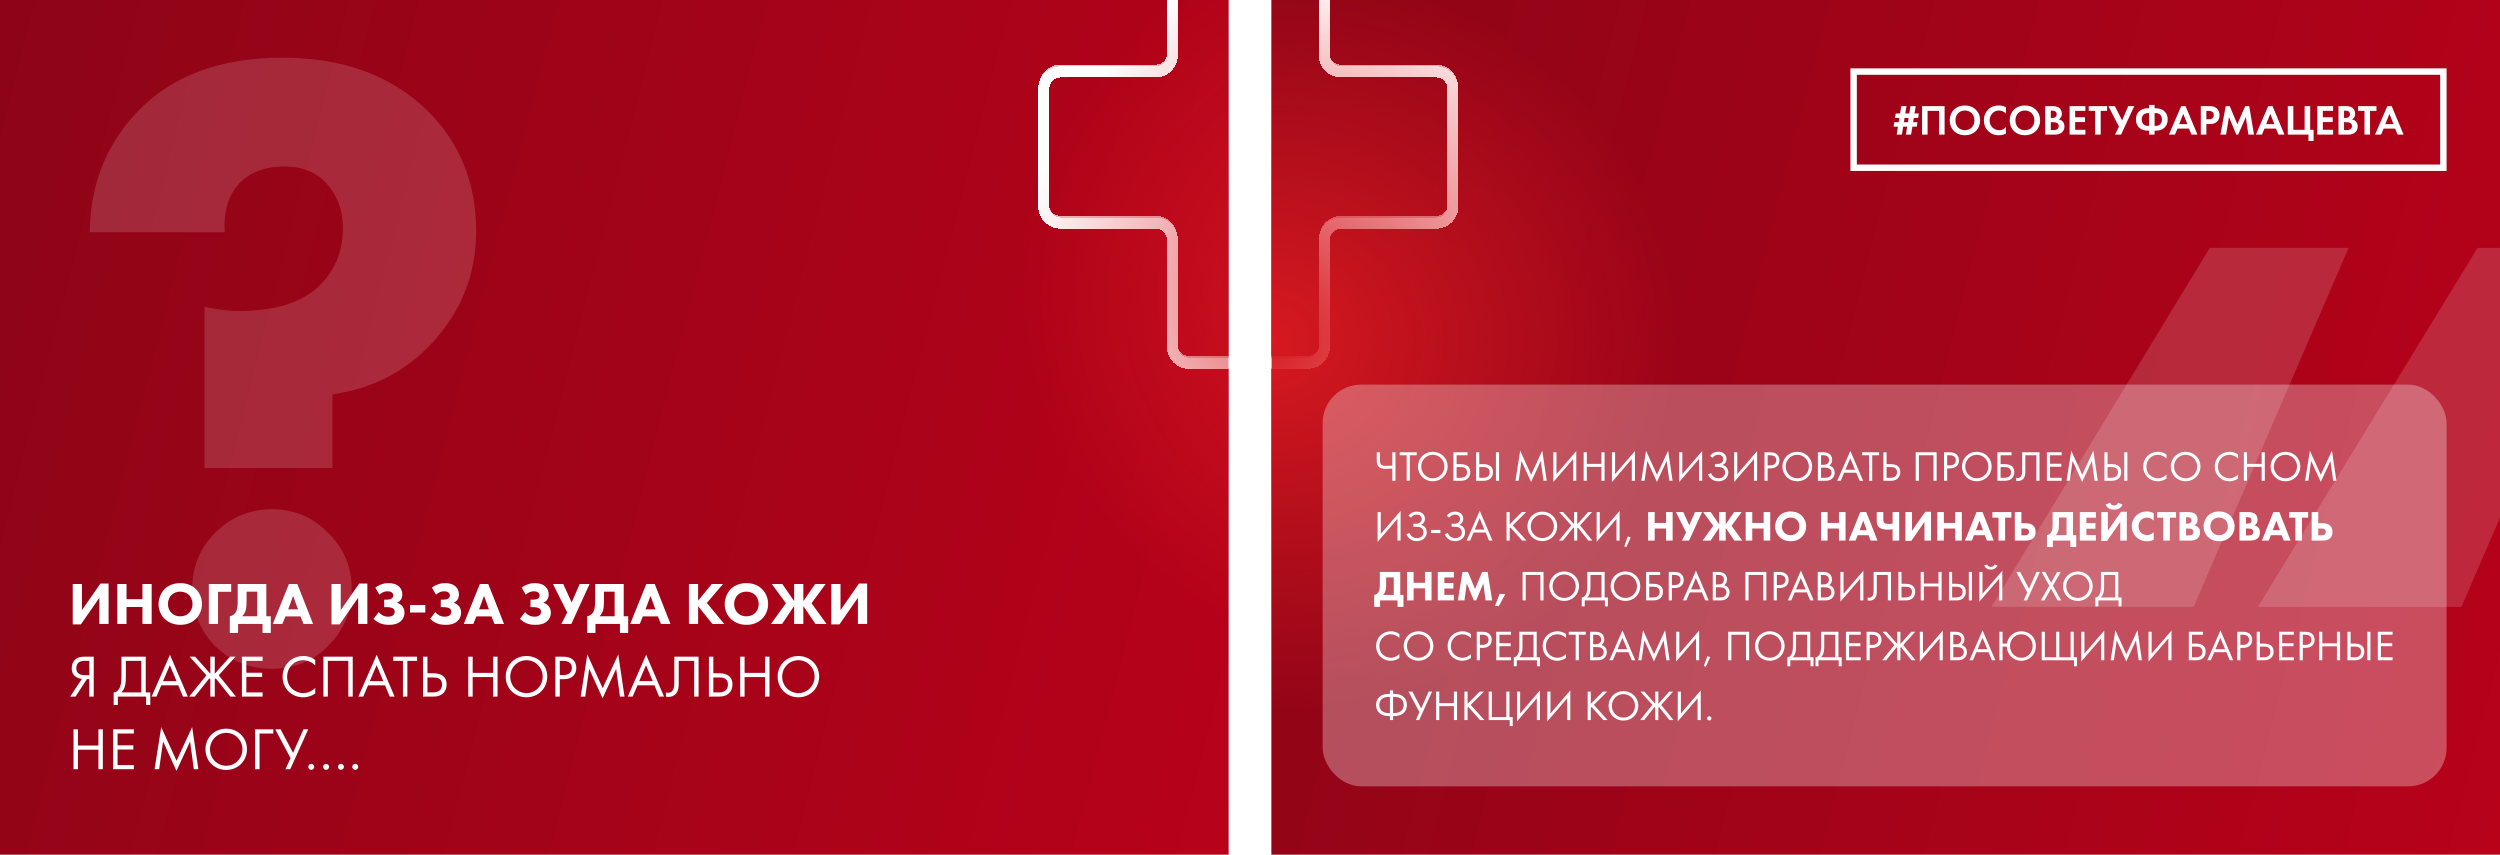
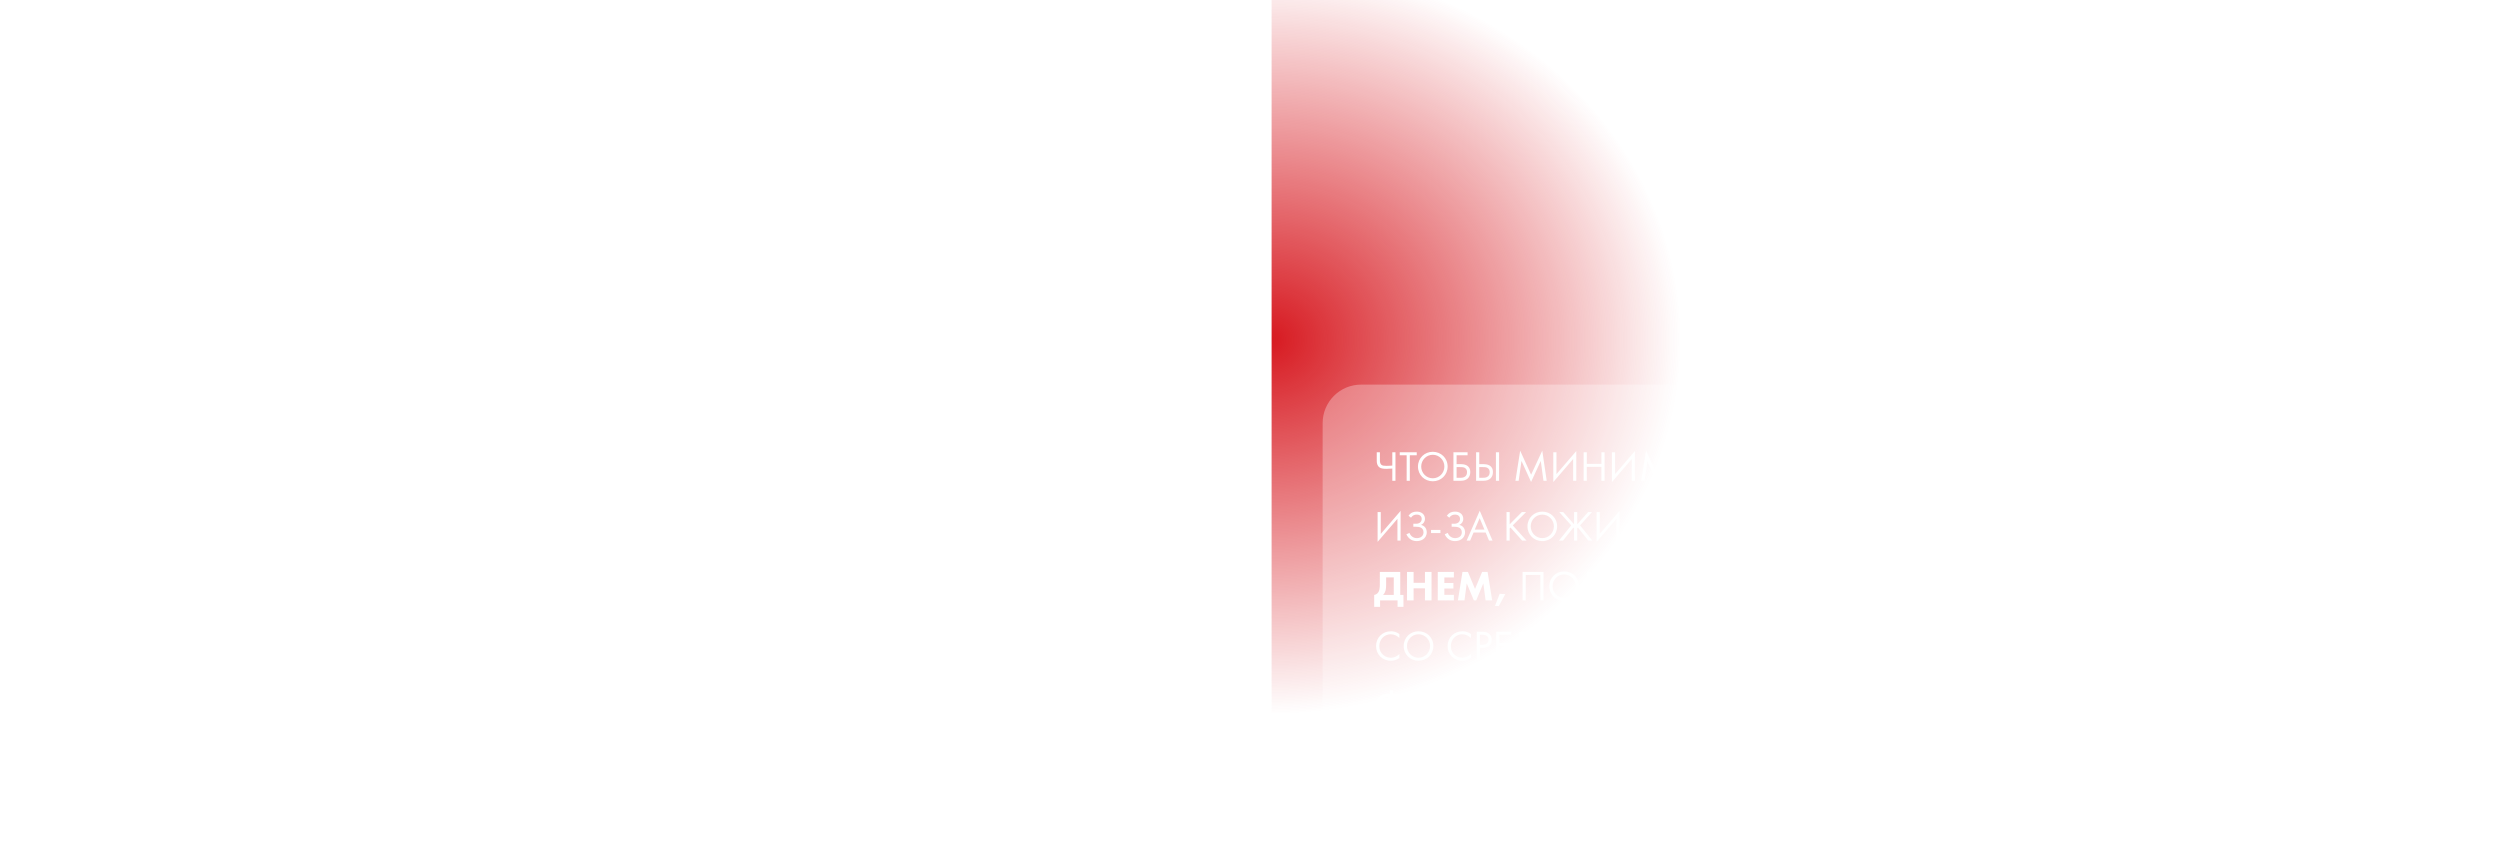
<svg xmlns="http://www.w3.org/2000/svg" width="1170" height="400" viewBox="0 0 1170 400" fill="none">
  <g clip-path="url(#clip0_3337_7503)">
-     <rect width="575" height="400" fill="url(#paint0_linear_3337_7503)" />
    <g filter="url(#filter0_df_3337_7503)">
      <path d="M548.639 -24.14V25.849C548.639 30.155 545.148 33.646 540.842 33.646L496.301 33.646C491.995 33.646 488.504 37.137 488.504 41.443L488.504 96.62C488.504 100.926 491.995 104.417 496.301 104.417L540.842 104.417C545.148 104.417 548.639 107.907 548.639 112.214L548.639 162.203C548.639 166.509 552.13 170 556.436 170H605.734C610.04 170 613.531 166.509 613.531 162.203L613.531 112.214C613.531 107.907 617.022 104.417 621.328 104.417H665.869C670.175 104.417 673.666 100.926 673.666 96.62V41.443C673.666 37.137 670.175 33.646 665.869 33.646L621.328 33.646C617.022 33.646 613.531 30.155 613.531 25.849V-24.14C613.531 -28.446 610.04 -31.937 605.734 -31.937H556.436C552.13 -31.937 548.639 -28.446 548.639 -24.14Z" stroke="white" stroke-width="5.212" shape-rendering="crispEdges" />
    </g>
    <g opacity="0.75" filter="url(#filter1_df_3337_7503)">
      <path d="M548.639 -25.203V24.786C548.639 29.092 545.148 32.583 540.842 32.583L496.301 32.583C491.995 32.583 488.504 36.074 488.504 40.38L488.504 95.557C488.504 99.863 491.995 103.354 496.301 103.354L540.842 103.354C545.148 103.354 548.639 106.845 548.639 111.151L548.639 161.14C548.639 165.446 552.13 168.937 556.436 168.937H605.734C610.04 168.937 613.531 165.446 613.531 161.14L613.531 111.151C613.531 106.845 617.022 103.354 621.328 103.354H665.869C670.175 103.354 673.666 99.863 673.666 95.557V40.38C673.666 36.074 670.175 32.583 665.869 32.583L621.328 32.583C617.022 32.583 613.531 29.093 613.531 24.786V-25.203C613.531 -29.509 610.04 -33 605.734 -33H556.436C552.13 -33 548.639 -29.509 548.639 -25.203Z" stroke="white" stroke-width="4.691" shape-rendering="crispEdges" />
    </g>
    <path d="M548.639 -24.14V25.849C548.639 30.155 545.148 33.646 540.842 33.646L496.301 33.646C491.995 33.646 488.504 37.137 488.504 41.443L488.504 96.62C488.504 100.926 491.995 104.417 496.301 104.417L540.842 104.417C545.148 104.417 548.639 107.907 548.639 112.214L548.639 162.203C548.639 166.509 552.13 170 556.436 170H605.734C610.04 170 613.531 166.509 613.531 162.203L613.531 112.214C613.531 107.907 617.022 104.417 621.328 104.417H665.869C670.175 104.417 673.666 100.926 673.666 96.62V41.443C673.666 37.137 670.175 33.646 665.869 33.646L621.328 33.646C617.022 33.646 613.531 30.155 613.531 25.849V-24.14C613.531 -28.446 610.04 -31.937 605.734 -31.937H556.436C552.13 -31.937 548.639 -28.446 548.639 -24.14Z" stroke="white" stroke-width="4.691" />
    <path d="M548.64 -24.14V25.849C548.64 30.155 545.149 33.646 540.843 33.646L496.301 33.646C491.995 33.646 488.504 37.137 488.504 41.443L488.504 96.62C488.504 100.926 491.995 104.417 496.301 104.417L540.843 104.417C545.149 104.417 548.64 107.907 548.64 112.214L548.64 162.203C548.64 166.509 552.13 170 556.437 170H605.734C610.04 170 613.531 166.509 613.531 162.203L613.531 112.214C613.531 107.907 617.022 104.417 621.328 104.417H665.869C670.176 104.417 673.666 100.926 673.666 96.62V41.443C673.666 37.137 670.176 33.646 665.869 33.646L621.328 33.646C617.022 33.646 613.531 30.155 613.531 25.849V-24.14C613.531 -28.446 610.04 -31.937 605.734 -31.937H556.437C552.13 -31.937 548.64 -28.446 548.64 -24.14Z" stroke="white" stroke-width="4.169" />
    <path d="M155.58 219.034H95.715V143.534C104.462 145.722 113.893 146.132 124.007 144.765C134.121 143.397 142.185 140.114 148.199 134.917C156.4 127.531 160.5 118.093 160.5 106.604C160.5 98.397 157.903 91.422 152.71 85.677C147.789 80.48 141.229 77.881 133.028 77.881C124.281 77.881 117.31 80.48 112.116 85.677C106.922 91.148 104.599 98.808 105.146 108.656H42C42.273 86.224 49.791 67.349 64.552 52.03C80.68 35.343 103.232 27 132.208 27C160.364 27 182.916 35.207 199.864 51.62C215.172 66.665 222.826 85.54 222.826 108.245C222.826 128.215 215.992 145.585 202.324 160.357C190.023 173.761 174.442 181.831 155.58 184.567V219.034ZM100.635 302.331C93.528 294.945 89.974 286.055 89.974 275.66C89.974 265.265 93.528 256.511 100.635 249.399C108.016 242.013 116.9 238.32 127.287 238.32C137.675 238.32 146.422 242.013 153.53 249.399C160.91 256.511 164.601 265.265 164.601 275.66C164.601 286.055 160.91 294.945 153.53 302.331C146.422 309.444 137.675 313 127.287 313C116.9 313 108.016 309.444 100.635 302.331Z" fill="white" fill-opacity="0.15" />
    <path d="M34.044 273.324H38.356V285.532L47.008 273.1H50.816V292H46.504V279.764L37.852 292.224H34.044V273.324ZM59.219 273.324V280.436H66.667V273.324H70.979V292H66.667V284.076H59.219V292H54.907V273.324H59.219ZM84.384 272.904C87.296 272.904 89.732 273.8 91.608 275.62C93.372 277.328 94.52 279.792 94.52 282.676C94.52 285.168 93.624 287.716 91.608 289.676C89.872 291.356 87.52 292.42 84.384 292.42C80.884 292.42 78.504 291.02 77.104 289.676C75.312 287.996 74.192 285.476 74.192 282.732C74.192 280.044 75.396 277.328 77.076 275.648C78.336 274.388 80.66 272.904 84.384 272.904ZM84.356 276.88C82.732 276.88 81.276 277.468 80.268 278.476C79.456 279.26 78.616 280.632 78.616 282.704C78.616 284.412 79.176 285.784 80.324 286.904C81.528 288.052 82.872 288.444 84.328 288.444C86.232 288.444 87.576 287.744 88.472 286.848C89.2 286.148 90.096 284.832 90.096 282.676C90.096 280.744 89.312 279.316 88.472 278.476C87.548 277.58 86.064 276.88 84.356 276.88ZM108.2 273.324V276.964H102.04V292H97.728V273.324H108.2ZM111.251 273.324H124.635V288.416H126.735V296.2H122.871V292H111.419V296.2H107.555V288.416C108.759 288.192 109.487 287.548 109.655 287.38C111.223 285.924 111.251 283.264 111.251 281.22V273.324ZM115.395 276.908V281.08C115.395 282.368 115.339 284.3 115.031 285.448C114.807 286.26 114.359 287.38 113.351 288.416H120.379V276.908H115.395ZM142.041 292L140.641 288.472H133.585L132.157 292H127.677L135.209 273.324H139.157L146.521 292H142.041ZM134.845 285.168H139.465L137.169 278.896L134.845 285.168ZM155.149 273.324H159.461V285.532L168.113 273.1H171.921V292H167.609V279.764L158.957 292.224H155.149V273.324ZM177.553 278.308L175.649 275.004C176.517 274.304 177.273 273.912 178.197 273.576C179.373 273.128 180.353 272.904 181.837 272.904C183.489 272.904 185.421 273.212 186.849 274.612C187.913 275.648 188.277 276.908 188.277 278.28C188.277 279.176 188.081 279.96 187.549 280.716C186.989 281.5 186.317 281.864 185.757 282.088C186.541 282.312 187.409 282.732 188.053 283.404C188.585 283.936 189.313 285.028 189.313 286.736C189.313 288.276 188.697 289.564 187.801 290.488C186.149 292.168 183.909 292.42 182.173 292.42C180.633 292.42 179.121 292.252 177.693 291.608C176.713 291.188 175.677 290.46 174.809 289.648L177.217 286.484C177.721 287.072 178.421 287.66 179.121 288.024C179.933 288.444 180.829 288.612 181.669 288.612C182.481 288.612 183.293 288.416 183.825 288.052C184.329 287.688 184.721 287.1 184.721 286.316C184.721 285.616 184.385 285.112 184.049 284.832C183.545 284.44 182.621 284.132 180.493 284.132H179.793V280.66H180.437C181.781 280.66 182.873 280.52 183.517 279.932C183.797 279.68 184.049 279.26 184.049 278.672C184.049 278.056 183.741 277.552 183.293 277.216C182.817 276.852 182.033 276.712 181.333 276.712C180.549 276.712 179.821 276.908 179.233 277.188C178.673 277.44 178.029 277.888 177.553 278.308ZM191.884 286.68V283.152H199.052V286.68H191.884ZM204.049 278.308L202.145 275.004C203.013 274.304 203.769 273.912 204.693 273.576C205.869 273.128 206.849 272.904 208.333 272.904C209.985 272.904 211.917 273.212 213.345 274.612C214.409 275.648 214.773 276.908 214.773 278.28C214.773 279.176 214.577 279.96 214.045 280.716C213.485 281.5 212.813 281.864 212.253 282.088C213.037 282.312 213.905 282.732 214.549 283.404C215.081 283.936 215.809 285.028 215.809 286.736C215.809 288.276 215.193 289.564 214.297 290.488C212.645 292.168 210.405 292.42 208.669 292.42C207.129 292.42 205.617 292.252 204.189 291.608C203.209 291.188 202.173 290.46 201.305 289.648L203.713 286.484C204.217 287.072 204.917 287.66 205.617 288.024C206.429 288.444 207.325 288.612 208.165 288.612C208.977 288.612 209.789 288.416 210.321 288.052C210.825 287.688 211.217 287.1 211.217 286.316C211.217 285.616 210.881 285.112 210.545 284.832C210.041 284.44 209.117 284.132 206.989 284.132H206.289V280.66H206.933C208.277 280.66 209.369 280.52 210.013 279.932C210.293 279.68 210.545 279.26 210.545 278.672C210.545 278.056 210.237 277.552 209.789 277.216C209.313 276.852 208.529 276.712 207.829 276.712C207.045 276.712 206.317 276.908 205.729 277.188C205.169 277.44 204.525 277.888 204.049 278.308ZM231.4 292L230 288.472H222.944L221.516 292H217.036L224.568 273.324H228.516L235.88 292H231.4ZM224.204 285.168H228.824L226.528 278.896L224.204 285.168ZM246.049 278.308L244.145 275.004C245.013 274.304 245.769 273.912 246.693 273.576C247.869 273.128 248.849 272.904 250.333 272.904C251.985 272.904 253.917 273.212 255.345 274.612C256.409 275.648 256.773 276.908 256.773 278.28C256.773 279.176 256.577 279.96 256.045 280.716C255.485 281.5 254.813 281.864 254.253 282.088C255.037 282.312 255.905 282.732 256.549 283.404C257.081 283.936 257.809 285.028 257.809 286.736C257.809 288.276 257.193 289.564 256.297 290.488C254.645 292.168 252.405 292.42 250.669 292.42C249.129 292.42 247.617 292.252 246.189 291.608C245.209 291.188 244.173 290.46 243.305 289.648L245.713 286.484C246.217 287.072 246.917 287.66 247.617 288.024C248.429 288.444 249.325 288.612 250.165 288.612C250.977 288.612 251.789 288.416 252.321 288.052C252.825 287.688 253.217 287.1 253.217 286.316C253.217 285.616 252.881 285.112 252.545 284.832C252.041 284.44 251.117 284.132 248.989 284.132H248.289V280.66H248.933C250.277 280.66 251.369 280.52 252.013 279.932C252.293 279.68 252.545 279.26 252.545 278.672C252.545 278.056 252.237 277.552 251.789 277.216C251.313 276.852 250.529 276.712 249.829 276.712C249.045 276.712 248.317 276.908 247.729 277.188C247.169 277.44 246.525 277.888 246.049 278.308ZM258.792 273.324H263.608L267.528 281.948L271.28 273.324H275.928L267.388 292H262.74L265.456 286.624L258.792 273.324ZM278.512 273.324H291.896V288.416H293.996V296.2H290.132V292H278.68V296.2H274.816V288.416C276.02 288.192 276.748 287.548 276.916 287.38C278.484 285.924 278.512 283.264 278.512 281.22V273.324ZM282.656 276.908V281.08C282.656 282.368 282.6 284.3 282.292 285.448C282.068 286.26 281.62 287.38 280.612 288.416H287.64V276.908H282.656ZM309.303 292L307.903 288.472H300.847L299.419 292H294.939L302.471 273.324H306.419L313.783 292H309.303ZM302.107 285.168H306.727L304.431 278.896L302.107 285.168ZM326.723 273.324V281.108L333.107 273.324H338.371L330.811 282.172L338.959 292H333.415L326.723 283.712V292H322.411V273.324H326.723ZM349.345 272.904C352.257 272.904 354.693 273.8 356.569 275.62C358.333 277.328 359.481 279.792 359.481 282.676C359.481 285.168 358.585 287.716 356.569 289.676C354.833 291.356 352.481 292.42 349.345 292.42C345.845 292.42 343.465 291.02 342.065 289.676C340.273 287.996 339.153 285.476 339.153 282.732C339.153 280.044 340.357 277.328 342.037 275.648C343.297 274.388 345.621 272.904 349.345 272.904ZM349.317 276.88C347.693 276.88 346.237 277.468 345.229 278.476C344.417 279.26 343.577 280.632 343.577 282.704C343.577 284.412 344.137 285.784 345.285 286.904C346.489 288.052 347.833 288.444 349.289 288.444C351.193 288.444 352.537 287.744 353.433 286.848C354.161 286.148 355.057 284.832 355.057 282.676C355.057 280.744 354.273 279.316 353.433 278.476C352.509 277.58 351.025 276.88 349.317 276.88ZM371.649 292V283.628L366.021 292H360.813L367.813 282.312L361.205 273.324H366.133L371.649 281.332V273.324H375.961V281.332L381.477 273.324H386.405L379.797 282.312L386.825 292H381.617L375.961 283.628V292H371.649ZM389.048 273.324H393.36V285.532L402.012 273.1H405.82V292H401.508V279.764L392.856 292.224H389.048V273.324ZM32.84 326L38.328 317.712C37.488 317.628 36.2 317.348 35.192 316.536C33.848 315.444 33.568 313.988 33.568 312.728C33.568 311.048 34.1 309.844 34.856 309.004C36.312 307.38 38.384 307.324 39.504 307.324H43.872V326H41.8V317.824H40.68L35.36 326H32.84ZM41.8 309.284H39.784C38.804 309.284 37.488 309.34 36.592 310.264C36.088 310.796 35.696 311.636 35.696 312.672C35.696 313.932 36.172 314.716 36.76 315.192C37.544 315.808 38.72 315.976 39.616 315.976H41.8V309.284ZM56.841 307.324H68.209V324.04H70.337V329.92H68.377V326H55.161V329.92H53.201V324.04C54.545 324.096 55.609 322.92 56.169 321.52C56.533 320.596 56.841 319.196 56.841 316.62V307.324ZM58.913 309.284V316.62C58.913 319.196 58.689 320.652 58.241 321.828C57.905 322.724 57.429 323.424 56.813 324.04H66.137V309.284H58.913ZM85.615 326L83.431 320.736H75.479L73.239 326H70.943L79.539 306.428L87.911 326H85.615ZM76.291 318.776H82.619L79.483 311.3L76.291 318.776ZM98.441 307.324H100.513V315.332L107.625 307.324H110.201L102.361 316.032L110.425 326H107.793L100.961 317.46L100.513 317.964V326H98.441V317.964L97.993 317.46L91.161 326H88.529L96.593 316.032L88.753 307.324H91.329L98.441 315.332V307.324ZM122.901 307.324V309.284H115.285V314.828H122.677V316.788H115.285V324.04H122.901V326H113.213V307.324H122.901ZM147.536 308.864V311.44C146.948 310.852 146.052 310.152 145.1 309.704C144.12 309.256 142.972 308.976 141.88 308.976C137.568 308.976 134.376 312.448 134.376 316.76C134.376 321.828 138.492 324.376 141.908 324.376C143.168 324.376 144.4 324.012 145.38 323.508C146.444 322.976 147.2 322.276 147.536 321.94V324.516C145.464 326 143.308 326.336 141.908 326.336C136.364 326.336 132.248 322.136 132.248 316.732C132.248 311.16 136.42 307.016 142.02 307.016C143.14 307.016 145.296 307.156 147.536 308.864ZM151.357 307.324H165.077V326H163.005V309.284H153.429V326H151.357V307.324ZM182.384 326L180.2 320.736H172.248L170.008 326H167.712L176.308 306.428L184.68 326H182.384ZM173.06 318.776H179.388L176.252 311.3L173.06 318.776ZM195.184 309.284H190.648V326H188.576V309.284H184.04V307.324H195.184V309.284ZM197.978 326V307.324H200.05V315.08H202.57C204.866 315.08 209.01 315.556 209.01 320.344C209.01 323.9 206.63 326 202.962 326H197.978ZM200.05 317.04V324.04H202.458C203.298 324.04 204.838 324.04 205.902 323.004C206.406 322.528 206.882 321.688 206.882 320.344C206.882 319.448 206.658 318.216 205.37 317.516C204.502 317.04 203.382 317.04 202.234 317.04H200.05ZM221.214 307.324V314.912H230.79V307.324H232.862V326H230.79V316.872H221.214V326H219.142V307.324H221.214ZM246.389 326.336C240.985 326.336 236.673 322.22 236.673 316.676C236.673 311.104 241.013 307.016 246.389 307.016C251.765 307.016 256.105 311.104 256.105 316.676C256.105 322.22 251.793 326.336 246.389 326.336ZM246.389 308.976C242.189 308.976 238.801 312.392 238.801 316.676C238.801 320.96 242.189 324.376 246.389 324.376C250.589 324.376 253.977 320.96 253.977 316.676C253.977 312.392 250.589 308.976 246.389 308.976ZM259.912 307.324H263.3C265.176 307.324 266.744 307.548 268.004 308.64C269.376 309.816 269.712 311.468 269.712 312.644C269.712 315.276 268.06 317.88 263.804 317.88H261.984V326H259.912V307.324ZM261.984 309.284V315.92H263.692C266.156 315.92 267.64 314.688 267.64 312.532C267.64 309.564 264.868 309.284 263.524 309.284H261.984ZM273.892 326H271.764L274.872 306.288L282.04 322.052L289.348 306.26L292.26 326H290.132L288.368 313.008L282.012 326.784L275.74 313.008L273.892 326ZM308.466 326L306.282 320.736H298.33L296.09 326H293.794L302.39 306.428L310.762 326H308.466ZM299.142 318.776H305.47L302.334 311.3L299.142 318.776ZM315.574 307.324H326.942V326H324.87V309.284H317.646V319.308C317.646 320.988 317.73 323.452 315.966 325.048C315.154 325.776 314.006 326.168 312.774 326.168C312.634 326.168 312.214 326.14 311.654 326V324.04C311.934 324.124 312.298 324.208 312.69 324.208C313.53 324.208 314.146 323.844 314.51 323.48C315.602 322.388 315.574 320.372 315.574 318.468V307.324ZM331.771 326V307.324H333.843V315.08H336.363C338.659 315.08 342.803 315.556 342.803 320.344C342.803 323.9 340.423 326 336.755 326H331.771ZM333.843 317.04V324.04H336.251C337.091 324.04 338.631 324.04 339.695 323.004C340.199 322.528 340.675 321.688 340.675 320.344C340.675 319.448 340.451 318.216 339.163 317.516C338.295 317.04 337.175 317.04 336.027 317.04H333.843ZM348.472 307.324V314.912H358.048V307.324H360.12V326H358.048V316.872H348.472V326H346.4V307.324H348.472ZM373.647 326.336C368.243 326.336 363.931 322.22 363.931 316.676C363.931 311.104 368.271 307.016 373.647 307.016C379.023 307.016 383.363 311.104 383.363 316.676C383.363 322.22 379.051 326.336 373.647 326.336ZM373.647 308.976C369.447 308.976 366.059 312.392 366.059 316.676C366.059 320.96 369.447 324.376 373.647 324.376C377.847 324.376 381.235 320.96 381.235 316.676C381.235 312.392 377.847 308.976 373.647 308.976ZM36.48 341.324V348.912H46.056V341.324H48.128V360H46.056V350.872H36.48V360H34.408V341.324H36.48ZM62.635 341.324V343.284H55.019V348.828H62.411V350.788H55.019V358.04H62.635V360H52.947V341.324H62.635ZM74.474 360H72.346L75.454 340.288L82.622 356.052L89.93 340.26L92.842 360H90.714L88.95 347.008L82.594 360.784L76.322 347.008L74.474 360ZM105.87 360.336C100.466 360.336 96.154 356.22 96.154 350.676C96.154 345.104 100.494 341.016 105.87 341.016C111.246 341.016 115.586 345.104 115.586 350.676C115.586 356.22 111.274 360.336 105.87 360.336ZM105.87 342.976C101.67 342.976 98.282 346.392 98.282 350.676C98.282 354.96 101.67 358.376 105.87 358.376C110.07 358.376 113.458 354.96 113.458 350.676C113.458 346.392 110.07 342.976 105.87 342.976ZM119.392 360V341.324H127.904V343.284H121.464V360H119.392ZM128.802 341.324H131.322L137.146 352.328L142.018 341.324H144.258L135.83 360H133.59L135.97 354.792L128.802 341.324ZM144.268 358.88C144.268 358.124 144.912 357.48 145.668 357.48C146.424 357.48 147.068 358.124 147.068 358.88C147.068 359.636 146.424 360.28 145.668 360.28C144.912 360.28 144.268 359.636 144.268 358.88ZM151.212 358.88C151.212 358.124 151.856 357.48 152.612 357.48C153.368 357.48 154.012 358.124 154.012 358.88C154.012 359.636 153.368 360.28 152.612 360.28C151.856 360.28 151.212 359.636 151.212 358.88ZM158.156 358.88C158.156 358.124 158.8 357.48 159.556 357.48C160.312 357.48 160.956 358.124 160.956 358.88C160.956 359.636 160.312 360.28 159.556 360.28C158.8 360.28 158.156 359.636 158.156 358.88ZM164.851 358.88C164.851 358.124 165.495 357.48 166.251 357.48C167.007 357.48 167.651 358.124 167.651 358.88C167.651 359.636 167.007 360.28 166.251 360.28C165.495 360.28 164.851 359.636 164.851 358.88Z" fill="white" />
    <g filter="url(#filter2_f_3337_7503)">
      <ellipse cx="669.5" cy="138" rx="193.5" ry="175" fill="url(#paint1_radial_3337_7503)" />
    </g>
  </g>
  <g clip-path="url(#clip1_3337_7503)">
-     <rect width="575" height="400" transform="translate(595)" fill="url(#paint2_linear_3337_7503)" />
    <g filter="url(#filter3_df_3337_7503)">
      <path d="M554.908 -24.14V25.849C554.908 30.155 551.417 33.646 547.111 33.646L502.569 33.646C498.263 33.646 494.772 37.137 494.772 41.443L494.772 96.62C494.772 100.926 498.263 104.417 502.569 104.417L547.111 104.417C551.417 104.417 554.908 107.907 554.908 112.214L554.908 162.203C554.908 166.509 558.398 170 562.705 170H612.002C616.308 170 619.799 166.509 619.799 162.203L619.799 112.214C619.799 107.907 623.29 104.417 627.596 104.417H672.137C676.444 104.417 679.934 100.926 679.934 96.62V41.443C679.934 37.137 676.444 33.646 672.137 33.646L627.596 33.646C623.29 33.646 619.799 30.155 619.799 25.849V-24.14C619.799 -28.446 616.308 -31.937 612.002 -31.937H562.705C558.399 -31.937 554.908 -28.446 554.908 -24.14Z" stroke="white" stroke-width="5.212" shape-rendering="crispEdges" />
    </g>
    <g opacity="0.75" filter="url(#filter4_df_3337_7503)">
      <path d="M554.908 -25.203V24.786C554.908 29.092 551.417 32.583 547.111 32.583L502.569 32.583C498.263 32.583 494.772 36.074 494.772 40.38L494.772 95.557C494.772 99.863 498.263 103.354 502.569 103.354L547.111 103.354C551.417 103.354 554.908 106.845 554.908 111.151L554.908 161.14C554.908 165.446 558.398 168.937 562.705 168.937H612.002C616.308 168.937 619.799 165.446 619.799 161.14L619.799 111.151C619.799 106.845 623.29 103.354 627.596 103.354H672.137C676.444 103.354 679.934 99.863 679.934 95.557V40.38C679.934 36.074 676.444 32.583 672.137 32.583L627.596 32.583C623.29 32.583 619.799 29.093 619.799 24.786V-25.203C619.799 -29.509 616.308 -33 612.002 -33H562.705C558.399 -33 554.908 -29.509 554.908 -25.203Z" stroke="white" stroke-width="4.691" shape-rendering="crispEdges" />
    </g>
-     <path d="M554.908 -24.14V25.849C554.908 30.155 551.417 33.646 547.111 33.646L502.569 33.646C498.263 33.646 494.772 37.137 494.772 41.443L494.772 96.62C494.772 100.926 498.263 104.417 502.569 104.417L547.111 104.417C551.417 104.417 554.908 107.907 554.908 112.214L554.908 162.203C554.908 166.509 558.398 170 562.705 170H612.002C616.308 170 619.799 166.509 619.799 162.203L619.799 112.214C619.799 107.907 623.29 104.417 627.596 104.417H672.137C676.444 104.417 679.934 100.926 679.934 96.62V41.443C679.934 37.137 676.444 33.646 672.137 33.646L627.596 33.646C623.29 33.646 619.799 30.155 619.799 25.849V-24.14C619.799 -28.446 616.308 -31.937 612.002 -31.937H562.705C558.399 -31.937 554.908 -28.446 554.908 -24.14Z" stroke="white" stroke-width="4.691" />
    <path d="M554.908 -24.14V25.849C554.908 30.155 551.417 33.646 547.111 33.646L502.57 33.646C498.264 33.646 494.773 37.137 494.773 41.443L494.773 96.62C494.773 100.926 498.264 104.417 502.57 104.417L547.111 104.417C551.417 104.417 554.908 107.907 554.908 112.214L554.908 162.203C554.908 166.509 558.399 170 562.705 170H612.003C616.309 170 619.8 166.509 619.8 162.203L619.8 112.214C619.8 107.907 623.291 104.417 627.597 104.417H672.138C676.444 104.417 679.935 100.926 679.935 96.62V41.443C679.935 37.137 676.444 33.646 672.138 33.646L627.597 33.646C623.291 33.646 619.8 30.155 619.8 25.849V-24.14C619.8 -28.446 616.309 -31.937 612.003 -31.937H562.705C558.399 -31.937 554.908 -28.446 554.908 -24.14Z" stroke="white" stroke-width="4.169" />
    <g filter="url(#filter5_f_3337_7503)">
      <ellipse cx="593.5" cy="159" rx="193.5" ry="175" fill="url(#paint3_radial_3337_7503)" />
    </g>
    <path d="M1224.5 116H1159.53L1056.72 284H1151.96L1224.5 116ZM1099.15 116H1034.18L932 284H1026.61L1099.15 116Z" fill="white" fill-opacity="0.15" />
    <g filter="url(#filter6_b_3337_7503)">
      <rect x="619" y="180" width="526" height="188" rx="18" fill="white" fill-opacity="0.3" />
      <path d="M651.6 225V219.28C650.8 219.34 649.54 219.42 648.84 219.42C647.18 219.42 646.18 219.2 645.54 218.7C644.42 217.84 644.32 216.5 644.32 215.6V211.66H645.8V215.4C645.8 215.92 645.8 217.02 646.6 217.6C647.08 217.96 647.88 218.02 648.92 218.02C650.06 218.02 650.96 217.94 651.6 217.88V211.66H653.08V225H651.6ZM663.037 213.06H659.797V225H658.317V213.06H655.077V211.66H663.037V213.06ZM670.549 225.24C666.689 225.24 663.609 222.3 663.609 218.34C663.609 214.36 666.709 211.44 670.549 211.44C674.389 211.44 677.489 214.36 677.489 218.34C677.489 222.3 674.409 225.24 670.549 225.24ZM670.549 212.84C667.549 212.84 665.129 215.28 665.129 218.34C665.129 221.4 667.549 223.84 670.549 223.84C673.549 223.84 675.969 221.4 675.969 218.34C675.969 215.28 673.549 212.84 670.549 212.84ZM680.208 225V211.66H686.828V213.06H681.688V217.2H683.488C685.128 217.2 688.088 217.54 688.088 220.96C688.088 223.5 686.388 225 683.768 225H680.208ZM681.688 218.6V223.6H683.408C684.008 223.6 685.108 223.6 685.868 222.86C686.228 222.52 686.568 221.92 686.568 220.96C686.568 220.32 686.408 219.44 685.488 218.94C684.868 218.6 684.068 218.6 683.248 218.6H681.688ZM690.814 225V211.66H692.294V217.2H694.094C695.734 217.2 698.694 217.54 698.694 220.96C698.694 223.5 696.994 225 694.374 225H690.814ZM692.294 218.6V223.6H694.014C694.614 223.6 695.714 223.6 696.474 222.86C696.834 222.52 697.174 221.92 697.174 220.96C697.174 220.32 697.014 219.44 696.094 218.94C695.474 218.6 694.674 218.6 693.854 218.6H692.294ZM700.094 211.66H701.574V225H700.094V211.66ZM710.741 225H709.221L711.441 210.92L716.561 222.18L721.781 210.9L723.861 225H722.341L721.081 215.72L716.541 225.56L712.061 215.72L710.741 225ZM736.227 225V214.82L726.947 225.6V211.66H728.427V221.88L737.707 211.1V225H736.227ZM742.626 211.66V217.08H749.466V211.66H750.946V225H749.466V218.48H742.626V225H741.146V211.66H742.626ZM763.668 225V214.82L754.388 225.6V211.66H755.868V221.88L765.148 211.1V225H763.668ZM769.647 225H768.127L770.347 210.92L775.467 222.18L780.687 210.9L782.767 225H781.247L779.987 215.72L775.447 225.56L770.967 215.72L769.647 225ZM795.133 225V214.82L785.853 225.6V211.66H787.333V221.88L796.613 211.1V225H795.133ZM801.472 214.28L800.332 213.38C801.412 211.78 802.852 211.44 804.152 211.44C804.832 211.44 806.052 211.54 806.972 212.38C807.552 212.9 808.012 213.74 808.012 214.84C808.012 216.2 807.212 217.18 806.172 217.66C807.952 218.06 808.852 219.48 808.852 221.1C808.852 222.76 808.012 223.78 807.192 224.36C806.352 224.94 805.232 225.24 804.152 225.24C801.512 225.24 800.012 223.6 799.332 222.04L800.772 221.4C801.312 222.9 802.612 223.84 804.212 223.84C804.932 223.84 805.692 223.66 806.252 223.28C807.112 222.68 807.332 221.86 807.332 221.14C807.332 218.7 805.072 218.52 803.772 218.52H802.572V217.12H803.772C805.632 217.12 806.492 216.08 806.492 214.86C806.492 214.28 806.272 213.78 805.952 213.46C805.432 212.92 804.672 212.84 804.152 212.84C803.192 212.84 802.272 213.12 801.472 214.28ZM820.855 225V214.82L811.575 225.6V211.66H813.055V221.88L822.335 211.1V225H820.855ZM825.775 211.66H828.195C829.535 211.66 830.655 211.82 831.555 212.6C832.535 213.44 832.775 214.62 832.775 215.46C832.775 217.34 831.595 219.2 828.555 219.2H827.255V225H825.775V211.66ZM827.255 213.06V217.8H828.475C830.235 217.8 831.295 216.92 831.295 215.38C831.295 213.26 829.315 213.06 828.355 213.06H827.255ZM841.116 225.24C837.256 225.24 834.176 222.3 834.176 218.34C834.176 214.36 837.276 211.44 841.116 211.44C844.956 211.44 848.056 214.36 848.056 218.34C848.056 222.3 844.976 225.24 841.116 225.24ZM841.116 212.84C838.116 212.84 835.696 215.28 835.696 218.34C835.696 221.4 838.116 223.84 841.116 223.84C844.116 223.84 846.536 221.4 846.536 218.34C846.536 215.28 844.116 212.84 841.116 212.84ZM850.775 211.66H853.175C853.915 211.66 855.255 211.72 856.235 212.5C856.655 212.82 857.435 213.64 857.435 215.26C857.435 215.92 857.295 217.08 856.115 217.88C857.975 218.34 858.655 219.96 858.655 221.24C858.655 222.52 858.015 223.56 857.295 224.12C856.235 224.96 855.015 225 854.095 225H850.775V211.66ZM852.255 213.06V217.52H853.375C854.155 217.52 855.995 217.36 855.995 215.3C855.995 213.1 853.835 213.06 853.415 213.06H852.255ZM852.255 218.84V223.6H853.955C854.815 223.6 855.655 223.54 856.295 223.04C856.815 222.66 857.175 222 857.175 221.2C857.175 220.14 856.555 219.52 856.035 219.24C855.535 218.96 854.835 218.84 853.775 218.84H852.255ZM870.3 225L868.74 221.24H863.06L861.46 225H859.82L865.96 211.02L871.94 225H870.3ZM863.64 219.84H868.16L865.92 214.5L863.64 219.84ZM879.443 213.06H876.203V225H874.723V213.06H871.483V211.66H879.443V213.06ZM881.439 225V211.66H882.919V217.2H884.719C886.359 217.2 889.319 217.54 889.319 220.96C889.319 223.5 887.619 225 884.999 225H881.439ZM882.919 218.6V223.6H884.639C885.239 223.6 886.339 223.6 887.099 222.86C887.459 222.52 887.799 221.92 887.799 220.96C887.799 220.32 887.639 219.44 886.719 218.94C886.099 218.6 885.299 218.6 884.479 218.6H882.919ZM896.556 211.66H906.356V225H904.876V213.06H898.036V225H896.556V211.66ZM909.798 211.66H912.218C913.558 211.66 914.678 211.82 915.578 212.6C916.558 213.44 916.798 214.62 916.798 215.46C916.798 217.34 915.618 219.2 912.578 219.2H911.278V225H909.798V211.66ZM911.278 213.06V217.8H912.498C914.258 217.8 915.318 216.92 915.318 215.38C915.318 213.26 913.338 213.06 912.378 213.06H911.278ZM925.139 225.24C921.279 225.24 918.199 222.3 918.199 218.34C918.199 214.36 921.299 211.44 925.139 211.44C928.979 211.44 932.079 214.36 932.079 218.34C932.079 222.3 928.999 225.24 925.139 225.24ZM925.139 212.84C922.139 212.84 919.719 215.28 919.719 218.34C919.719 221.4 922.139 223.84 925.139 223.84C928.139 223.84 930.559 221.4 930.559 218.34C930.559 215.28 928.139 212.84 925.139 212.84ZM934.798 225V211.66H941.418V213.06H936.278V217.2H938.078C939.718 217.2 942.678 217.54 942.678 220.96C942.678 223.5 940.978 225 938.358 225H934.798ZM936.278 218.6V223.6H937.998C938.598 223.6 939.698 223.6 940.458 222.86C940.818 222.52 941.158 221.92 941.158 220.96C941.158 220.32 940.998 219.44 940.078 218.94C939.458 218.6 938.658 218.6 937.838 218.6H936.278ZM946.373 211.66H954.493V225H953.013V213.06H947.853V220.22C947.853 221.42 947.913 223.18 946.653 224.32C946.073 224.84 945.253 225.12 944.373 225.12C944.273 225.12 943.973 225.1 943.573 225V223.6C943.773 223.66 944.033 223.72 944.313 223.72C944.913 223.72 945.353 223.46 945.613 223.2C946.393 222.42 946.373 220.98 946.373 219.62V211.66ZM964.863 211.66V213.06H959.423V217.02H964.703V218.42H959.423V223.6H964.863V225H957.943V211.66H964.863ZM968.651 225H967.131L969.351 210.92L974.471 222.18L979.691 210.9L981.771 225H980.251L978.991 215.72L974.451 225.56L969.971 215.72L968.651 225ZM984.857 225V211.66H986.337V217.2H988.137C989.777 217.2 992.737 217.54 992.737 220.96C992.737 223.5 991.037 225 988.417 225H984.857ZM986.337 218.6V223.6H988.057C988.657 223.6 989.757 223.6 990.517 222.86C990.877 222.52 991.217 221.92 991.217 220.96C991.217 220.32 991.057 219.44 990.137 218.94C989.517 218.6 988.717 218.6 987.897 218.6H986.337ZM994.137 211.66H995.617V225H994.137V211.66ZM1013.92 212.76V214.6C1013.5 214.18 1012.86 213.68 1012.18 213.36C1011.48 213.04 1010.66 212.84 1009.88 212.84C1006.8 212.84 1004.52 215.32 1004.52 218.4C1004.52 222.02 1007.46 223.84 1009.9 223.84C1010.8 223.84 1011.68 223.58 1012.38 223.22C1013.14 222.84 1013.68 222.34 1013.92 222.1V223.94C1012.44 225 1010.9 225.24 1009.9 225.24C1005.94 225.24 1003 222.24 1003 218.38C1003 214.4 1005.98 211.44 1009.98 211.44C1010.78 211.44 1012.32 211.54 1013.92 212.76ZM1022.87 225.24C1019.01 225.24 1015.93 222.3 1015.93 218.34C1015.93 214.36 1019.03 211.44 1022.87 211.44C1026.71 211.44 1029.81 214.36 1029.81 218.34C1029.81 222.3 1026.73 225.24 1022.87 225.24ZM1022.87 212.84C1019.87 212.84 1017.45 215.28 1017.45 218.34C1017.45 221.4 1019.87 223.84 1022.87 223.84C1025.87 223.84 1028.29 221.4 1028.29 218.34C1028.29 215.28 1025.87 212.84 1022.87 212.84ZM1047.4 212.76V214.6C1046.98 214.18 1046.34 213.68 1045.66 213.36C1044.96 213.04 1044.14 212.84 1043.36 212.84C1040.28 212.84 1038 215.32 1038 218.4C1038 222.02 1040.94 223.84 1043.38 223.84C1044.28 223.84 1045.16 223.58 1045.86 223.22C1046.62 222.84 1047.16 222.34 1047.4 222.1V223.94C1045.92 225 1044.38 225.24 1043.38 225.24C1039.42 225.24 1036.48 222.24 1036.48 218.38C1036.48 214.4 1039.46 211.44 1043.46 211.44C1044.26 211.44 1045.8 211.54 1047.4 212.76ZM1051.61 211.66V217.08H1058.45V211.66H1059.93V225H1058.45V218.48H1051.61V225H1050.13V211.66H1051.61ZM1069.59 225.24C1065.73 225.24 1062.65 222.3 1062.65 218.34C1062.65 214.36 1065.75 211.44 1069.59 211.44C1073.43 211.44 1076.53 214.36 1076.53 218.34C1076.53 222.3 1073.45 225.24 1069.59 225.24ZM1069.59 212.84C1066.59 212.84 1064.17 215.28 1064.17 218.34C1064.17 221.4 1066.59 223.84 1069.59 223.84C1072.59 223.84 1075.01 221.4 1075.01 218.34C1075.01 215.28 1072.59 212.84 1069.59 212.84ZM1080.31 225H1078.79L1081.01 210.92L1086.13 222.18L1091.35 210.9L1093.43 225H1091.91L1090.65 215.72L1086.11 225.56L1081.63 215.72L1080.31 225ZM654 253V242.82L644.72 253.6V239.66H646.2V249.88L655.48 239.1V253H654ZM660.339 242.28L659.199 241.38C660.279 239.78 661.719 239.44 663.019 239.44C663.699 239.44 664.919 239.54 665.839 240.38C666.419 240.9 666.879 241.74 666.879 242.84C666.879 244.2 666.079 245.18 665.039 245.66C666.819 246.06 667.719 247.48 667.719 249.1C667.719 250.76 666.879 251.78 666.059 252.36C665.219 252.94 664.099 253.24 663.019 253.24C660.379 253.24 658.879 251.6 658.199 250.04L659.639 249.4C660.179 250.9 661.479 251.84 663.079 251.84C663.799 251.84 664.559 251.66 665.119 251.28C665.979 250.68 666.199 249.86 666.199 249.14C666.199 246.7 663.939 246.52 662.639 246.52H661.439V245.12H662.639C664.499 245.12 665.359 244.08 665.359 242.86C665.359 242.28 665.139 241.78 664.819 241.46C664.299 240.92 663.539 240.84 663.019 240.84C662.059 240.84 661.139 241.12 660.339 242.28ZM669.723 249.48V248H674.123V249.48H669.723ZM678.269 242.28L677.129 241.38C678.209 239.78 679.649 239.44 680.949 239.44C681.629 239.44 682.849 239.54 683.769 240.38C684.349 240.9 684.809 241.74 684.809 242.84C684.809 244.2 684.009 245.18 682.969 245.66C684.749 246.06 685.649 247.48 685.649 249.1C685.649 250.76 684.809 251.78 683.989 252.36C683.149 252.94 682.029 253.24 680.949 253.24C678.309 253.24 676.809 251.6 676.129 250.04L677.569 249.4C678.109 250.9 679.409 251.84 681.009 251.84C681.729 251.84 682.489 251.66 683.049 251.28C683.909 250.68 684.129 249.86 684.129 249.14C684.129 246.7 681.869 246.52 680.569 246.52H679.369V245.12H680.569C682.429 245.12 683.289 244.08 683.289 242.86C683.289 242.28 683.069 241.78 682.749 241.46C682.229 240.92 681.469 240.84 680.949 240.84C679.989 240.84 679.069 241.12 678.269 242.28ZM696.863 253L695.303 249.24H689.623L688.023 253H686.383L692.523 239.02L698.503 253H696.863ZM690.203 247.84H694.723L692.483 242.5L690.203 247.84ZM706.532 239.66V245.38L712.212 239.66H714.212L707.972 245.88L714.412 253H712.372L706.912 246.88L706.532 247.26V253H705.052V239.66H706.532ZM721.799 253.24C717.939 253.24 714.859 250.3 714.859 246.34C714.859 242.36 717.959 239.44 721.799 239.44C725.639 239.44 728.739 242.36 728.739 246.34C728.739 250.3 725.659 253.24 721.799 253.24ZM721.799 240.84C718.799 240.84 716.379 243.28 716.379 246.34C716.379 249.4 718.799 251.84 721.799 251.84C724.799 251.84 727.219 249.4 727.219 246.34C727.219 243.28 724.799 240.84 721.799 240.84ZM736.669 239.66H738.149V245.38L743.229 239.66H745.069L739.469 245.88L745.229 253H743.349L738.469 246.9L738.149 247.26V253H736.669V247.26L736.349 246.9L731.469 253H729.589L735.349 245.88L729.749 239.66H731.589L736.669 245.38V239.66ZM756.5 253V242.82L747.22 253.6V239.66H748.7V249.88L757.98 239.1V253H756.5ZM760.179 255.66L761.819 251.04L763.139 251.52L761.119 256.04L760.179 255.66ZM774.395 239.66V244.74H779.715V239.66H782.795V253H779.715V247.34H774.395V253H771.315V239.66H774.395ZM784.33 239.66H787.77L790.57 245.82L793.25 239.66H796.57L790.47 253H787.15L789.09 249.16L784.33 239.66ZM804.551 253V247.02L800.531 253H796.811L801.811 246.08L797.091 239.66H800.611L804.551 245.38V239.66H807.631V245.38L811.571 239.66H815.091L810.371 246.08L815.391 253H811.671L807.631 247.02V253H804.551ZM820.06 239.66V244.74H825.38V239.66H828.46V253H825.38V247.34H820.06V253H816.98V239.66H820.06ZM838.034 239.36C840.114 239.36 841.854 240 843.194 241.3C844.454 242.52 845.274 244.28 845.274 246.34C845.274 248.12 844.634 249.94 843.194 251.34C841.954 252.54 840.274 253.3 838.034 253.3C835.534 253.3 833.834 252.3 832.834 251.34C831.554 250.14 830.754 248.34 830.754 246.38C830.754 244.46 831.614 242.52 832.814 241.32C833.714 240.42 835.374 239.36 838.034 239.36ZM838.014 242.2C836.854 242.2 835.814 242.62 835.094 243.34C834.514 243.9 833.914 244.88 833.914 246.36C833.914 247.58 834.314 248.56 835.134 249.36C835.994 250.18 836.954 250.46 837.994 250.46C839.354 250.46 840.314 249.96 840.954 249.32C841.474 248.82 842.114 247.88 842.114 246.34C842.114 244.96 841.554 243.94 840.954 243.34C840.294 242.7 839.234 242.2 838.014 242.2ZM855.313 239.66V244.74H860.633V239.66H863.713V253H860.633V247.34H855.313V253H852.233V239.66H855.313ZM875.468 253L874.468 250.48H869.428L868.408 253H865.208L870.588 239.66H873.408L878.668 253H875.468ZM870.328 248.12H873.628L871.988 243.64L870.328 248.12ZM885.735 253V247.68C885.035 247.8 884.295 247.88 883.475 247.88C882.275 247.88 880.415 247.72 879.335 246.7C878.415 245.82 878.315 244.76 878.315 243.76V239.66H881.395V243.14C881.395 243.54 881.375 244.28 881.975 244.76C882.375 245.08 883.015 245.2 883.915 245.2C884.575 245.2 885.095 245.16 885.735 245.04V239.66H888.815V253H885.735ZM891.745 239.66H894.825V248.38L901.005 239.5H903.725V253H900.645V244.26L894.465 253.16H891.745V239.66ZM909.728 239.66V244.74H915.048V239.66H918.128V253H915.048V247.34H909.728V253H906.648V239.66H909.728ZM929.882 253L928.882 250.48H923.842L922.822 253H919.622L925.002 239.66H927.822L933.082 253H929.882ZM924.742 248.12H928.042L926.402 243.64L924.742 248.12ZM941.317 242.26H938.397V253H935.317V242.26H932.437V239.66H941.317V242.26ZM942.937 253V239.66H946.017V244.86H947.897C949.037 244.86 950.497 244.98 951.557 245.98C952.517 246.88 952.677 248.06 952.677 248.94C952.677 249.82 952.517 251 951.597 251.88C950.497 252.92 948.917 253 947.797 253H942.937ZM946.017 247.34V250.52H947.377C947.917 250.52 948.557 250.46 948.977 250.16C949.217 250 949.557 249.62 949.557 248.92C949.557 248.08 949.097 247.72 948.997 247.66C948.777 247.5 948.357 247.34 947.397 247.34H946.017ZM960.623 239.66H970.183V250.44H971.683V256H968.923V253H960.743V256H957.983V250.44C958.843 250.28 959.363 249.82 959.483 249.7C960.603 248.66 960.623 246.76 960.623 245.3V239.66ZM963.583 242.22V245.2C963.583 246.12 963.543 247.5 963.323 248.32C963.163 248.9 962.843 249.7 962.123 250.44H967.143V242.22H963.583ZM980.887 239.66V242.26H976.427V244.84H980.667V247.44H976.427V250.4H980.887V253H973.347V239.66H980.887ZM983.386 239.66H986.466V248.38L992.646 239.5H995.366V253H992.286V244.26L986.106 253.16H983.386V239.66ZM991.226 235.26L993.346 236.16C993.006 236.96 992.426 237.58 991.826 237.96C991.026 238.44 990.166 238.52 989.366 238.52C988.586 238.52 987.726 238.44 986.926 237.96C986.326 237.58 985.746 236.96 985.406 236.16L987.526 235.26C987.666 235.62 987.926 236.02 988.186 236.22C988.486 236.44 988.946 236.56 989.406 236.56C989.706 236.56 990.186 236.52 990.586 236.22C990.886 235.98 991.126 235.58 991.226 235.26ZM1007.93 249.04V252.58C1006.75 253.18 1005.79 253.3 1004.99 253.3C1002.53 253.3 1000.87 252.46 999.748 251.36C998.548 250.2 997.668 248.44 997.668 246.3C997.668 244.2 998.548 242.44 999.748 241.28C1000.93 240.14 1002.65 239.36 1004.73 239.36C1005.61 239.36 1006.63 239.54 1007.93 240.1V243.66C1007.25 242.94 1006.23 242.24 1004.81 242.24C1003.69 242.24 1002.79 242.6 1002.09 243.28C1001.35 244 1000.83 245.08 1000.83 246.36C1000.83 247.74 1001.39 248.72 1001.99 249.3C1002.27 249.58 1003.23 250.42 1004.87 250.42C1005.67 250.42 1006.75 250.2 1007.93 249.04ZM1018.41 242.26H1015.49V253H1012.41V242.26H1009.53V239.66H1018.41V242.26ZM1020.03 239.66H1024.11C1024.83 239.66 1026.47 239.7 1027.51 240.68C1028.37 241.5 1028.47 242.62 1028.47 243.2C1028.47 243.72 1028.39 244.32 1028.03 244.9C1027.69 245.46 1027.23 245.74 1026.91 245.88C1027.55 245.98 1028.27 246.3 1028.75 246.78C1029.19 247.22 1029.61 247.98 1029.61 249.16C1029.61 250.5 1029.09 251.34 1028.57 251.86C1027.47 252.92 1025.87 253 1025.05 253H1020.03V239.66ZM1023.07 242.06V245.08H1023.57C1023.99 245.08 1024.69 245.02 1025.13 244.7C1025.41 244.5 1025.67 244.1 1025.67 243.52C1025.67 242.94 1025.39 242.58 1025.15 242.4C1024.71 242.06 1024.11 242.06 1023.55 242.06H1023.07ZM1023.07 247.36V250.6H1023.81C1024.59 250.6 1025.53 250.58 1026.09 250.06C1026.37 249.8 1026.53 249.42 1026.53 248.94C1026.53 248.4 1026.31 248.04 1026.11 247.86C1025.57 247.36 1024.53 247.36 1023.91 247.36H1023.07ZM1038.56 239.36C1040.64 239.36 1042.38 240 1043.72 241.3C1044.98 242.52 1045.8 244.28 1045.8 246.34C1045.8 248.12 1045.16 249.94 1043.72 251.34C1042.48 252.54 1040.8 253.3 1038.56 253.3C1036.06 253.3 1034.36 252.3 1033.36 251.34C1032.08 250.14 1031.28 248.34 1031.28 246.38C1031.28 244.46 1032.14 242.52 1033.34 241.32C1034.24 240.42 1035.9 239.36 1038.56 239.36ZM1038.54 242.2C1037.38 242.2 1036.34 242.62 1035.62 243.34C1035.04 243.9 1034.44 244.88 1034.44 246.36C1034.44 247.58 1034.84 248.56 1035.66 249.36C1036.52 250.18 1037.48 250.46 1038.52 250.46C1039.88 250.46 1040.84 249.96 1041.48 249.32C1042 248.82 1042.64 247.88 1042.64 246.34C1042.64 244.96 1042.08 243.94 1041.48 243.34C1040.82 242.7 1039.76 242.2 1038.54 242.2ZM1048.09 239.66H1052.17C1052.89 239.66 1054.53 239.7 1055.57 240.68C1056.43 241.5 1056.53 242.62 1056.53 243.2C1056.53 243.72 1056.45 244.32 1056.09 244.9C1055.75 245.46 1055.29 245.74 1054.97 245.88C1055.61 245.98 1056.33 246.3 1056.81 246.78C1057.25 247.22 1057.67 247.98 1057.67 249.16C1057.67 250.5 1057.15 251.34 1056.63 251.86C1055.53 252.92 1053.93 253 1053.11 253H1048.09V239.66ZM1051.13 242.06V245.08H1051.63C1052.05 245.08 1052.75 245.02 1053.19 244.7C1053.47 244.5 1053.73 244.1 1053.73 243.52C1053.73 242.94 1053.45 242.58 1053.21 242.4C1052.77 242.06 1052.17 242.06 1051.61 242.06H1051.13ZM1051.13 247.36V250.6H1051.87C1052.65 250.6 1053.59 250.58 1054.15 250.06C1054.43 249.8 1054.59 249.42 1054.59 248.94C1054.59 248.4 1054.37 248.04 1054.17 247.86C1053.63 247.36 1052.59 247.36 1051.97 247.36H1051.13ZM1068.81 253L1067.81 250.48H1062.77L1061.75 253H1058.55L1063.93 239.66H1066.75L1072.01 253H1068.81ZM1063.67 248.12H1066.97L1065.33 243.64L1063.67 248.12ZM1080.24 242.26H1077.32V253H1074.24V242.26H1071.36V239.66H1080.24V242.26ZM1081.86 253V239.66H1084.94V244.86H1086.82C1087.96 244.86 1089.42 244.98 1090.48 245.98C1091.44 246.88 1091.6 248.06 1091.6 248.94C1091.6 249.82 1091.44 251 1090.52 251.88C1089.42 252.92 1087.84 253 1086.72 253H1081.86ZM1084.94 247.34V250.52H1086.3C1086.84 250.52 1087.48 250.46 1087.9 250.16C1088.14 250 1088.48 249.62 1088.48 248.92C1088.48 248.08 1088.02 247.72 1087.92 247.66C1087.7 247.5 1087.28 247.34 1086.32 247.34H1084.94ZM645.76 267.66H655.32V278.44H656.82V284H654.06V281H645.88V284H643.12V278.44C643.98 278.28 644.5 277.82 644.62 277.7C645.74 276.66 645.76 274.76 645.76 273.3V267.66ZM648.72 270.22V273.2C648.72 274.12 648.68 275.5 648.46 276.32C648.3 276.9 647.98 277.7 647.26 278.44H652.28V270.22H648.72ZM661.563 267.66V272.74H666.883V267.66H669.963V281H666.883V275.34H661.563V281H658.483V267.66H661.563ZM680.418 267.66V270.26H675.958V272.84H680.198V275.44H675.958V278.4H680.418V281H672.878V267.66H680.418ZM685.377 281H682.297L684.437 267.66H686.997L690.317 275.64L693.637 267.66H696.197L698.337 281H695.257L694.197 273.04L690.857 281H689.777L686.437 273.04L685.377 281ZM699.652 283.56L701.852 277.92L704.472 278.06L701.452 283.64L699.652 283.56ZM712.572 267.66H722.372V281H720.892V269.06H714.052V281H712.572V267.66ZM732.034 281.24C728.174 281.24 725.094 278.3 725.094 274.34C725.094 270.36 728.194 267.44 732.034 267.44C735.874 267.44 738.974 270.36 738.974 274.34C738.974 278.3 735.894 281.24 732.034 281.24ZM732.034 268.84C729.034 268.84 726.614 271.28 726.614 274.34C726.614 277.4 729.034 279.84 732.034 279.84C735.034 279.84 737.454 277.4 737.454 274.34C737.454 271.28 735.034 268.84 732.034 268.84ZM742.853 267.66H750.973V279.6H752.493V283.8H751.093V281H741.653V283.8H740.253V279.6C741.213 279.64 741.973 278.8 742.373 277.8C742.633 277.14 742.853 276.14 742.853 274.3V267.66ZM744.333 269.06V274.3C744.333 276.14 744.173 277.18 743.853 278.02C743.613 278.66 743.273 279.16 742.833 279.6H749.493V269.06H744.333ZM760.706 281.24C756.846 281.24 753.766 278.3 753.766 274.34C753.766 270.36 756.866 267.44 760.706 267.44C764.546 267.44 767.646 270.36 767.646 274.34C767.646 278.3 764.566 281.24 760.706 281.24ZM760.706 268.84C757.706 268.84 755.286 271.28 755.286 274.34C755.286 277.4 757.706 279.84 760.706 279.84C763.706 279.84 766.126 277.4 766.126 274.34C766.126 271.28 763.706 268.84 760.706 268.84ZM770.365 281V267.66H776.985V269.06H771.845V273.2H773.645C775.285 273.2 778.245 273.54 778.245 276.96C778.245 279.5 776.545 281 773.925 281H770.365ZM771.845 274.6V279.6H773.565C774.165 279.6 775.265 279.6 776.025 278.86C776.385 278.52 776.725 277.92 776.725 276.96C776.725 276.32 776.565 275.44 775.645 274.94C775.025 274.6 774.225 274.6 773.405 274.6H771.845ZM780.97 267.66H783.39C784.73 267.66 785.85 267.82 786.75 268.6C787.73 269.44 787.97 270.62 787.97 271.46C787.97 273.34 786.79 275.2 783.75 275.2H782.45V281H780.97V267.66ZM782.45 269.06V273.8H783.67C785.43 273.8 786.49 272.92 786.49 271.38C786.49 269.26 784.51 269.06 783.55 269.06H782.45ZM798.054 281L796.494 277.24H790.814L789.214 281H787.574L793.714 267.02L799.694 281H798.054ZM791.394 275.84H795.914L793.674 270.5L791.394 275.84ZM801.575 267.66H803.975C804.715 267.66 806.055 267.72 807.035 268.5C807.455 268.82 808.235 269.64 808.235 271.26C808.235 271.92 808.095 273.08 806.915 273.88C808.775 274.34 809.455 275.96 809.455 277.24C809.455 278.52 808.815 279.56 808.095 280.12C807.035 280.96 805.815 281 804.895 281H801.575V267.66ZM803.055 269.06V273.52H804.175C804.955 273.52 806.795 273.36 806.795 271.3C806.795 269.1 804.635 269.06 804.215 269.06H803.055ZM803.055 274.84V279.6H804.755C805.615 279.6 806.455 279.54 807.095 279.04C807.615 278.66 807.975 278 807.975 277.2C807.975 276.14 807.355 275.52 806.835 275.24C806.335 274.96 805.635 274.84 804.575 274.84H803.055ZM816.849 267.66H826.649V281H825.169V269.06H818.329V281H816.849V267.66ZM830.091 267.66H832.511C833.851 267.66 834.971 267.82 835.871 268.6C836.851 269.44 837.091 270.62 837.091 271.46C837.091 273.34 835.911 275.2 832.871 275.2H831.571V281H830.091V267.66ZM831.571 269.06V273.8H832.791C834.551 273.8 835.611 272.92 835.611 271.38C835.611 269.26 833.631 269.06 832.671 269.06H831.571ZM847.175 281L845.615 277.24H839.935L838.335 281H836.695L842.835 267.02L848.815 281H847.175ZM840.515 275.84H845.035L842.795 270.5L840.515 275.84ZM850.697 267.66H853.097C853.837 267.66 855.177 267.72 856.157 268.5C856.577 268.82 857.357 269.64 857.357 271.26C857.357 271.92 857.217 273.08 856.037 273.88C857.897 274.34 858.577 275.96 858.577 277.24C858.577 278.52 857.937 279.56 857.217 280.12C856.157 280.96 854.937 281 854.017 281H850.697V267.66ZM852.177 269.06V273.52H853.297C854.077 273.52 855.917 273.36 855.917 271.3C855.917 269.1 853.757 269.06 853.337 269.06H852.177ZM852.177 274.84V279.6H853.877C854.737 279.6 855.577 279.54 856.217 279.04C856.737 278.66 857.097 278 857.097 277.2C857.097 276.14 856.477 275.52 855.957 275.24C855.457 274.96 854.757 274.84 853.697 274.84H852.177ZM870.582 281V270.82L861.302 281.6V267.66H862.782V277.88L872.062 267.1V281H870.582ZM876.861 267.66H884.981V281H883.501V269.06H878.341V276.22C878.341 277.42 878.401 279.18 877.141 280.32C876.561 280.84 875.741 281.12 874.861 281.12C874.761 281.12 874.461 281.1 874.061 281V279.6C874.261 279.66 874.521 279.72 874.801 279.72C875.401 279.72 875.841 279.46 876.101 279.2C876.881 278.42 876.861 276.98 876.861 275.62V267.66ZM888.431 281V267.66H889.911V273.2H891.711C893.351 273.2 896.311 273.54 896.311 276.96C896.311 279.5 894.611 281 891.991 281H888.431ZM889.911 274.6V279.6H891.631C892.231 279.6 893.331 279.6 894.091 278.86C894.451 278.52 894.791 277.92 894.791 276.96C894.791 276.32 894.631 275.44 893.711 274.94C893.091 274.6 892.291 274.6 891.471 274.6H889.911ZM900.36 267.66V273.08H907.2V267.66H908.68V281H907.2V274.48H900.36V281H898.88V267.66H900.36ZM912.122 281V267.66H913.602V273.2H915.402C917.042 273.2 920.002 273.54 920.002 276.96C920.002 279.5 918.302 281 915.682 281H912.122ZM913.602 274.6V279.6H915.322C915.922 279.6 917.022 279.6 917.782 278.86C918.142 278.52 918.482 277.92 918.482 276.96C918.482 276.32 918.322 275.44 917.402 274.94C916.782 274.6 915.982 274.6 915.162 274.6H913.602ZM921.402 267.66H922.882V281H921.402V267.66ZM935.602 281V270.82L926.322 281.6V267.66H927.802V277.88L937.082 267.1V281H935.602ZM928.602 264.64L930.002 264.18C930.322 265.28 931.542 265.3 931.702 265.3C931.862 265.3 933.082 265.28 933.402 264.18L934.802 264.64C934.682 264.98 933.982 266.58 931.702 266.58C929.422 266.58 928.722 264.98 928.602 264.64ZM943.629 267.66H945.429L949.589 275.52L953.069 267.66H954.669L948.649 281H947.049L948.749 277.28L943.629 267.66ZM955.116 281L959.056 274.1L955.476 267.66H957.156L959.916 272.68L962.756 267.66H964.436L960.776 274.1L964.636 281H962.956L959.896 275.52L956.796 281H955.116ZM972.424 281.24C968.564 281.24 965.484 278.3 965.484 274.34C965.484 270.36 968.584 267.44 972.424 267.44C976.264 267.44 979.364 270.36 979.364 274.34C979.364 278.3 976.284 281.24 972.424 281.24ZM972.424 268.84C969.424 268.84 967.004 271.28 967.004 274.34C967.004 277.4 969.424 279.84 972.424 279.84C975.424 279.84 977.844 277.4 977.844 274.34C977.844 271.28 975.424 268.84 972.424 268.84ZM983.243 267.66H991.363V279.6H992.883V283.8H991.483V281H982.043V283.8H980.643V279.6C981.603 279.64 982.363 278.8 982.763 277.8C983.023 277.14 983.243 276.14 983.243 274.3V267.66ZM984.723 269.06V274.3C984.723 276.14 984.563 277.18 984.243 278.02C984.003 278.66 983.663 279.16 983.223 279.6H989.883V269.06H984.723ZM654.92 296.76V298.6C654.5 298.18 653.86 297.68 653.18 297.36C652.48 297.04 651.66 296.84 650.88 296.84C647.8 296.84 645.52 299.32 645.52 302.4C645.52 306.02 648.46 307.84 650.9 307.84C651.8 307.84 652.68 307.58 653.38 307.22C654.14 306.84 654.68 306.34 654.92 306.1V307.94C653.44 309 651.9 309.24 650.9 309.24C646.94 309.24 644 306.24 644 302.38C644 298.4 646.98 295.44 650.98 295.44C651.78 295.44 653.32 295.54 654.92 296.76ZM663.87 309.24C660.01 309.24 656.93 306.3 656.93 302.34C656.93 298.36 660.03 295.44 663.87 295.44C667.71 295.44 670.81 298.36 670.81 302.34C670.81 306.3 667.73 309.24 663.87 309.24ZM663.87 296.84C660.87 296.84 658.45 299.28 658.45 302.34C658.45 305.4 660.87 307.84 663.87 307.84C666.87 307.84 669.29 305.4 669.29 302.34C669.29 299.28 666.87 296.84 663.87 296.84ZM688.397 296.76V298.6C687.977 298.18 687.337 297.68 686.657 297.36C685.957 297.04 685.137 296.84 684.357 296.84C681.277 296.84 678.997 299.32 678.997 302.4C678.997 306.02 681.937 307.84 684.377 307.84C685.277 307.84 686.157 307.58 686.857 307.22C687.617 306.84 688.157 306.34 688.397 306.1V307.94C686.917 309 685.377 309.24 684.377 309.24C680.417 309.24 677.477 306.24 677.477 302.38C677.477 298.4 680.457 295.44 684.457 295.44C685.257 295.44 686.797 295.54 688.397 296.76ZM691.126 295.66H693.546C694.886 295.66 696.006 295.82 696.906 296.6C697.886 297.44 698.126 298.62 698.126 299.46C698.126 301.34 696.946 303.2 693.906 303.2H692.606V309H691.126V295.66ZM692.606 297.06V301.8H693.826C695.586 301.8 696.646 300.92 696.646 299.38C696.646 297.26 694.666 297.06 693.706 297.06H692.606ZM707.167 295.66V297.06H701.727V301.02H707.007V302.42H701.727V307.6H707.167V309H700.247V295.66H707.167ZM711.056 295.66H719.176V307.6H720.696V311.8H719.296V309H709.856V311.8H708.456V307.6C709.416 307.64 710.176 306.8 710.576 305.8C710.836 305.14 711.056 304.14 711.056 302.3V295.66ZM712.536 297.06V302.3C712.536 304.14 712.376 305.18 712.056 306.02C711.816 306.66 711.476 307.16 711.036 307.6H717.696V297.06H712.536ZM732.889 296.76V298.6C732.469 298.18 731.829 297.68 731.149 297.36C730.449 297.04 729.629 296.84 728.849 296.84C725.769 296.84 723.489 299.32 723.489 302.4C723.489 306.02 726.429 307.84 728.869 307.84C729.769 307.84 730.649 307.58 731.349 307.22C732.109 306.84 732.649 306.34 732.889 306.1V307.94C731.409 309 729.869 309.24 728.869 309.24C724.909 309.24 721.969 306.24 721.969 302.38C721.969 298.4 724.949 295.44 728.949 295.44C729.749 295.44 731.289 295.54 732.889 296.76ZM742.138 297.06H738.898V309H737.418V297.06H734.178V295.66H742.138V297.06ZM744.134 295.66H746.534C747.274 295.66 748.614 295.72 749.594 296.5C750.014 296.82 750.794 297.64 750.794 299.26C750.794 299.92 750.654 301.08 749.474 301.88C751.334 302.34 752.014 303.96 752.014 305.24C752.014 306.52 751.374 307.56 750.654 308.12C749.594 308.96 748.374 309 747.454 309H744.134V295.66ZM745.614 297.06V301.52H746.734C747.514 301.52 749.354 301.36 749.354 299.3C749.354 297.1 747.194 297.06 746.774 297.06H745.614ZM745.614 302.84V307.6H747.314C748.174 307.6 749.014 307.54 749.654 307.04C750.174 306.66 750.534 306 750.534 305.2C750.534 304.14 749.914 303.52 749.394 303.24C748.894 302.96 748.194 302.84 747.134 302.84H745.614ZM763.66 309L762.1 305.24H756.42L754.82 309H753.18L759.32 295.02L765.3 309H763.66ZM757 303.84H761.52L759.28 298.5L757 303.84ZM768.241 309H766.721L768.941 294.92L774.061 306.18L779.281 294.9L781.361 309H779.841L778.581 299.72L774.041 309.56L769.561 299.72L768.241 309ZM793.727 309V298.82L784.447 309.6V295.66H785.927V305.88L795.207 295.1V309H793.727ZM797.406 311.66L799.046 307.04L800.366 307.52L798.346 312.04L797.406 311.66ZM808.802 295.66H818.602V309H817.122V297.06H810.282V309H808.802V295.66ZM828.264 309.24C824.404 309.24 821.324 306.3 821.324 302.34C821.324 298.36 824.424 295.44 828.264 295.44C832.104 295.44 835.204 298.36 835.204 302.34C835.204 306.3 832.124 309.24 828.264 309.24ZM828.264 296.84C825.264 296.84 822.844 299.28 822.844 302.34C822.844 305.4 825.264 307.84 828.264 307.84C831.264 307.84 833.684 305.4 833.684 302.34C833.684 299.28 831.264 296.84 828.264 296.84ZM839.083 295.66H847.203V307.6H848.723V311.8H847.323V309H837.883V311.8H836.483V307.6C837.443 307.64 838.203 306.8 838.603 305.8C838.863 305.14 839.083 304.14 839.083 302.3V295.66ZM840.563 297.06V302.3C840.563 304.14 840.403 305.18 840.083 306.02C839.843 306.66 839.503 307.16 839.063 307.6H845.723V297.06H840.563ZM852.267 295.66H860.387V307.6H861.907V311.8H860.507V309H851.067V311.8H849.667V307.6C850.627 307.64 851.387 306.8 851.787 305.8C852.047 305.14 852.267 304.14 852.267 302.3V295.66ZM853.747 297.06V302.3C853.747 304.14 853.587 305.18 853.267 306.02C853.027 306.66 852.687 307.16 852.247 307.6H858.907V297.06H853.747ZM870.82 295.66V297.06H865.38V301.02H870.66V302.42H865.38V307.6H870.82V309H863.9V295.66H870.82ZM873.548 295.66H875.968C877.308 295.66 878.428 295.82 879.328 296.6C880.308 297.44 880.548 298.62 880.548 299.46C880.548 301.34 879.368 303.2 876.328 303.2H875.028V309H873.548V295.66ZM875.028 297.06V301.8H876.248C878.008 301.8 879.068 300.92 879.068 299.38C879.068 297.26 877.088 297.06 876.128 297.06H875.028ZM887.919 295.66H889.399V301.38L894.479 295.66H896.319L890.719 301.88L896.479 309H894.599L889.719 302.9L889.399 303.26V309H887.919V303.26L887.599 302.9L882.719 309H880.839L886.599 301.88L880.999 295.66H882.839L887.919 301.38V295.66ZM907.75 309V298.82L898.47 309.6V295.66H899.95V305.88L909.23 295.1V309H907.75ZM912.669 295.66H915.069C915.809 295.66 917.149 295.72 918.129 296.5C918.549 296.82 919.329 297.64 919.329 299.26C919.329 299.92 919.189 301.08 918.009 301.88C919.869 302.34 920.549 303.96 920.549 305.24C920.549 306.52 919.909 307.56 919.189 308.12C918.129 308.96 916.909 309 915.989 309H912.669V295.66ZM914.149 297.06V301.52H915.269C916.049 301.52 917.889 301.36 917.889 299.3C917.889 297.1 915.729 297.06 915.309 297.06H914.149ZM914.149 302.84V307.6H915.849C916.709 307.6 917.549 307.54 918.189 307.04C918.709 306.66 919.069 306 919.069 305.2C919.069 304.14 918.449 303.52 917.929 303.24C917.429 302.96 916.729 302.84 915.669 302.84H914.149ZM932.195 309L930.635 305.24H924.955L923.355 309H921.715L927.855 295.02L933.835 309H932.195ZM925.535 303.84H930.055L927.815 298.5L925.535 303.84ZM937.196 301.22H939.236C939.716 297.94 942.396 295.44 945.976 295.44C949.896 295.44 952.796 298.3 952.796 302.34C952.796 306.3 949.896 309.24 945.976 309.24C941.996 309.24 939.316 306.16 939.176 302.62H937.196V309H935.716V295.66H937.196V301.22ZM945.976 296.84C943.036 296.84 940.696 299.2 940.696 302.34C940.696 305.48 943.036 307.84 945.976 307.84C948.916 307.84 951.276 305.48 951.276 302.34C951.276 299.2 948.916 296.84 945.976 296.84ZM955.521 309V295.66H957.001V307.6H962.281V295.66H963.761V307.6H969.041V295.66H970.521V307.6H972.041V311.8H970.641V309H955.521ZM983.316 309V298.82L974.036 309.6V295.66H975.516V305.88L984.796 295.1V309H983.316ZM989.296 309H987.776L989.996 294.92L995.116 306.18L1000.34 294.9L1002.42 309H1000.9L999.636 299.72L995.096 309.56L990.616 299.72L989.296 309ZM1014.78 309V298.82L1005.5 309.6V295.66H1006.98V305.88L1016.26 295.1V309H1014.78ZM1024.37 309V295.66H1030.99V297.06H1025.85V301.2H1027.65C1029.29 301.2 1032.25 301.54 1032.25 304.96C1032.25 307.5 1030.55 309 1027.93 309H1024.37ZM1025.85 302.6V307.6H1027.57C1028.17 307.6 1029.27 307.6 1030.03 306.86C1030.39 306.52 1030.73 305.92 1030.73 304.96C1030.73 304.32 1030.57 303.44 1029.65 302.94C1029.03 302.6 1028.23 302.6 1027.41 302.6H1025.85ZM1043.5 309L1041.94 305.24H1036.26L1034.66 309H1033.02L1039.16 295.02L1045.14 309H1043.5ZM1036.84 303.84H1041.36L1039.12 298.5L1036.84 303.84ZM1047.02 295.66H1049.44C1050.78 295.66 1051.9 295.82 1052.8 296.6C1053.78 297.44 1054.02 298.62 1054.02 299.46C1054.02 301.34 1052.84 303.2 1049.8 303.2H1048.5V309H1047.02V295.66ZM1048.5 297.06V301.8H1049.72C1051.48 301.8 1052.54 300.92 1052.54 299.38C1052.54 297.26 1050.56 297.06 1049.6 297.06H1048.5ZM1056.15 309V295.66H1057.63V301.2H1059.43C1061.07 301.2 1064.03 301.54 1064.03 304.96C1064.03 307.5 1062.33 309 1059.71 309H1056.15ZM1057.63 302.6V307.6H1059.35C1059.95 307.6 1061.05 307.6 1061.81 306.86C1062.17 306.52 1062.51 305.92 1062.51 304.96C1062.51 304.32 1062.35 303.44 1061.43 302.94C1060.81 302.6 1060.01 302.6 1059.19 302.6H1057.63ZM1073.52 295.66V297.06H1068.08V301.02H1073.36V302.42H1068.08V307.6H1073.52V309H1066.6V295.66H1073.52ZM1076.24 295.66H1078.66C1080 295.66 1081.12 295.82 1082.02 296.6C1083 297.44 1083.24 298.62 1083.24 299.46C1083.24 301.34 1082.06 303.2 1079.02 303.2H1077.72V309H1076.24V295.66ZM1077.72 297.06V301.8H1078.94C1080.7 301.8 1081.76 300.92 1081.76 299.38C1081.76 297.26 1079.78 297.06 1078.82 297.06H1077.72ZM1086.84 295.66V301.08H1093.68V295.66H1095.16V309H1093.68V302.48H1086.84V309H1085.36V295.66H1086.84ZM1098.61 309V295.66H1100.09V301.2H1101.89C1103.53 301.2 1106.49 301.54 1106.49 304.96C1106.49 307.5 1104.79 309 1102.17 309H1098.61ZM1100.09 302.6V307.6H1101.81C1102.41 307.6 1103.51 307.6 1104.27 306.86C1104.63 306.52 1104.97 305.92 1104.97 304.96C1104.97 304.32 1104.81 303.44 1103.89 302.94C1103.27 302.6 1102.47 302.6 1101.65 302.6H1100.09ZM1107.89 295.66H1109.37V309H1107.89V295.66ZM1119.73 295.66V297.06H1114.29V301.02H1119.57V302.42H1114.29V307.6H1119.73V309H1112.81V295.66H1119.73ZM650.48 337V335.12H650.12C645.16 335.12 644 332.08 644 329.92C644 327.76 645.16 324.72 650.12 324.72H650.48V323.12H651.96V324.72H652.32C657.28 324.72 658.44 327.76 658.44 329.92C658.44 332.08 657.28 335.12 652.32 335.12H651.96V337H650.48ZM650.48 333.72V326.12H650.08C646.44 326.12 645.52 328.22 645.52 329.92C645.52 331.62 646.44 333.72 650.08 333.72H650.48ZM651.96 326.12V333.72H652.36C656 333.72 656.92 331.62 656.92 329.92C656.92 328.22 656 326.12 652.36 326.12H651.96ZM659.176 323.66H660.976L665.136 331.52L668.616 323.66H670.216L664.196 337H662.596L664.296 333.28L659.176 323.66ZM673.583 323.66V329.08H680.423V323.66H681.903V337H680.423V330.48H673.583V337H672.103V323.66H673.583ZM686.825 323.66V329.38L692.505 323.66H694.505L688.265 329.88L694.705 337H692.665L687.205 330.88L686.825 331.26V337H685.345V323.66H686.825ZM696.712 337V323.66H698.192V335.6H704.952V323.66H706.432V335.6H707.952V339.8H706.552V337H696.712ZM719.234 337V326.82L709.954 337.6V323.66H711.434V333.88L720.714 323.1V337H719.234ZM733.434 337V326.82L724.154 337.6V323.66H725.634V333.88L734.914 323.1V337H733.434ZM744.501 323.66V329.38L750.181 323.66H752.181L745.941 329.88L752.381 337H750.341L744.881 330.88L744.501 331.26V337H743.021V323.66H744.501ZM759.768 337.24C755.908 337.24 752.828 334.3 752.828 330.34C752.828 326.36 755.928 323.44 759.768 323.44C763.608 323.44 766.708 326.36 766.708 330.34C766.708 334.3 763.628 337.24 759.768 337.24ZM759.768 324.84C756.768 324.84 754.348 327.28 754.348 330.34C754.348 333.4 756.768 335.84 759.768 335.84C762.768 335.84 765.188 333.4 765.188 330.34C765.188 327.28 762.768 324.84 759.768 324.84ZM774.637 323.66H776.117V329.38L781.197 323.66H783.037L777.437 329.88L783.197 337H781.317L776.437 330.9L776.117 331.26V337H774.637V331.26L774.317 330.9L769.437 337H767.557L773.317 329.88L767.717 323.66H769.557L774.637 329.38V323.66ZM794.469 337V326.82L785.189 337.6V323.66H786.669V333.88L795.949 323.1V337H794.469ZM798.948 336.2C798.948 335.66 799.408 335.2 799.948 335.2C800.488 335.2 800.948 335.66 800.948 336.2C800.948 336.74 800.488 337.2 799.948 337.2C799.408 337.2 798.948 336.74 798.948 336.2Z" fill="white" />
    </g>
    <rect x="867.5" y="33.5" width="276" height="45" stroke="white" stroke-width="3" />
    <path d="M894.4 63H891.96L892.56 59.28H890.68L890.08 63H887.64L888.24 59.28H886.2L886.54 57.2H888.58L888.9 55.18H886.86L887.2 53.1H889.24L889.8 49.66H892.24L891.68 53.1H893.56L894.12 49.66H896.56L896 53.1H898.04L897.7 55.18H895.66L895.34 57.2H897.38L897.04 59.28H895L894.4 63ZM892.9 57.2L893.22 55.18H891.34L891.02 57.2H892.9ZM899.512 49.66H910.072V63H907.472V51.9H902.112V63H899.512V49.66ZM919.586 49.36C923.786 49.36 926.706 52.28 926.706 56.34C926.706 60.4 923.786 63.3 919.586 63.3C915.386 63.3 912.466 60.4 912.466 56.34C912.466 52.28 915.386 49.36 919.586 49.36ZM919.586 60.94C922.186 60.94 924.026 59.04 924.026 56.34C924.026 53.64 922.186 51.72 919.586 51.72C916.986 51.72 915.146 53.64 915.146 56.34C915.146 59.04 916.986 60.94 919.586 60.94ZM938.782 59.48V62.52C937.982 62.94 936.922 63.3 935.482 63.3C933.142 63.3 931.722 62.5 930.602 61.44C929.062 59.96 928.462 58.3 928.462 56.34C928.462 53.92 929.462 52.18 930.602 51.12C931.942 49.86 933.602 49.36 935.502 49.36C936.442 49.36 937.562 49.52 938.782 50.18V53.22C937.562 51.82 936.042 51.72 935.562 51.72C932.882 51.72 931.142 53.92 931.142 56.38C931.142 59.34 933.422 60.94 935.662 60.94C936.902 60.94 938.002 60.4 938.782 59.48ZM947.652 49.36C951.852 49.36 954.772 52.28 954.772 56.34C954.772 60.4 951.852 63.3 947.652 63.3C943.452 63.3 940.532 60.4 940.532 56.34C940.532 52.28 943.452 49.36 947.652 49.36ZM947.652 60.94C950.252 60.94 952.092 59.04 952.092 56.34C952.092 53.64 950.252 51.72 947.652 51.72C945.052 51.72 943.212 53.64 943.212 56.34C943.212 59.04 945.052 60.94 947.652 60.94ZM957.168 49.66H960.468C961.208 49.66 962.648 49.66 963.728 50.5C964.508 51.1 964.968 52.14 964.968 53.26C964.968 54.98 963.828 55.68 963.468 55.88C964.348 56.02 964.868 56.4 965.208 56.72C966.008 57.48 966.168 58.52 966.168 59.22C966.168 60 965.948 61.1 965.028 61.92C964.028 62.8 962.808 63 961.648 63H957.168V49.66ZM959.768 51.78V55.2H960.508C960.908 55.2 962.528 55.16 962.528 53.46C962.528 52.24 961.588 51.78 960.528 51.78H959.768ZM959.768 57.2V60.88H960.888C961.368 60.88 962.088 60.86 962.668 60.52C963.308 60.14 963.488 59.5 963.488 58.98C963.488 58.56 963.348 57.84 962.508 57.46C961.948 57.2 961.288 57.2 960.728 57.2H959.768ZM975.975 49.66V51.9H971.175V54.88H975.775V57.12H971.175V60.76H975.975V63H968.575V49.66H975.975ZM986.126 51.9H983.126V63H980.526V51.9H977.526V49.66H986.126V51.9ZM986.724 49.66H989.764L993.144 56.38L996.004 49.66H998.844L992.664 63H989.824L991.684 59.28L986.724 49.66ZM1005.75 63V61.16H1005.39C1004.47 61.16 1002.91 61.06 1001.63 60.16C1000.67 59.48 999.634 58.2 999.634 55.92C999.634 53.64 1000.67 52.36 1001.63 51.68C1002.91 50.78 1004.47 50.68 1005.39 50.68H1005.75V49.12H1008.35V50.68H1008.71C1009.63 50.68 1011.19 50.78 1012.47 51.68C1013.43 52.36 1014.47 53.64 1014.47 55.92C1014.47 58.2 1013.43 59.48 1012.47 60.16C1011.19 61.06 1009.63 61.16 1008.71 61.16H1008.35V63H1005.75ZM1005.75 58.92V52.92H1005.35C1004.95 52.92 1004.09 52.96 1003.39 53.48C1002.91 53.84 1002.31 54.58 1002.31 55.92C1002.31 57.28 1002.91 57.98 1003.39 58.36C1004.05 58.88 1004.71 58.92 1005.35 58.92H1005.75ZM1008.35 52.92V58.92H1008.75C1009.35 58.92 1010.07 58.88 1010.73 58.36C1011.19 58 1011.79 57.26 1011.79 55.92C1011.79 54.76 1011.33 53.92 1010.73 53.48C1010.27 53.14 1009.59 52.92 1008.75 52.92H1008.35ZM1025.62 63L1024.44 60.2H1019.06L1017.88 63H1015.06L1020.8 49.66H1022.84L1028.42 63H1025.62ZM1019.88 58.08H1023.68L1021.78 53.28L1019.88 58.08ZM1029.98 49.66H1033.86C1035.36 49.66 1036.4 49.82 1037.38 50.68C1038.46 51.64 1038.74 52.94 1038.74 53.9C1038.74 54.42 1038.66 55.86 1037.64 56.88C1036.9 57.62 1035.8 58.06 1034.26 58.06H1032.58V63H1029.98V49.66ZM1032.58 51.9V55.82H1033.64C1034.14 55.82 1034.78 55.82 1035.34 55.4C1035.82 55.02 1036.06 54.42 1036.06 53.84C1036.06 53.1 1035.7 52.6 1035.32 52.32C1034.78 51.94 1034.1 51.9 1033.48 51.9H1032.58ZM1039.16 63L1041.64 49.66H1043.52L1047.06 58.14L1050.76 49.66H1052.64L1054.88 63H1052.24L1051.04 54.78L1047.46 63H1046.58L1043.16 54.78L1041.8 63H1039.16ZM1066.33 63L1065.15 60.2H1059.77L1058.59 63H1055.77L1061.51 49.66H1063.55L1069.13 63H1066.33ZM1060.59 58.08H1064.39L1062.49 53.28L1060.59 58.08ZM1070.68 63V49.66H1073.28V60.76H1078.56V49.66H1081.16V60.76H1082.76V66H1080.36V63H1070.68ZM1091.89 49.66V51.9H1087.09V54.88H1091.69V57.12H1087.09V60.76H1091.89V63H1084.49V49.66H1091.89ZM1094.41 49.66H1097.71C1098.45 49.66 1099.89 49.66 1100.97 50.5C1101.75 51.1 1102.21 52.14 1102.21 53.26C1102.21 54.98 1101.07 55.68 1100.71 55.88C1101.59 56.02 1102.11 56.4 1102.45 56.72C1103.25 57.48 1103.41 58.52 1103.41 59.22C1103.41 60 1103.19 61.1 1102.27 61.92C1101.27 62.8 1100.05 63 1098.89 63H1094.41V49.66ZM1097.01 51.78V55.2H1097.75C1098.15 55.2 1099.77 55.16 1099.77 53.46C1099.77 52.24 1098.83 51.78 1097.77 51.78H1097.01ZM1097.01 57.2V60.88H1098.13C1098.61 60.88 1099.33 60.86 1099.91 60.52C1100.55 60.14 1100.73 59.5 1100.73 58.98C1100.73 58.56 1100.59 57.84 1099.75 57.46C1099.19 57.2 1098.53 57.2 1097.97 57.2H1097.01ZM1112.18 51.9H1109.18V63H1106.58V51.9H1103.58V49.66H1112.18V51.9ZM1122.09 63L1120.91 60.2H1115.53L1114.35 63H1111.53L1117.27 49.66H1119.31L1124.89 63H1122.09ZM1116.35 58.08H1120.15L1118.25 53.28L1116.35 58.08Z" fill="white" />
  </g>
  <defs>
    <filter id="filter0_df_3337_7503" x="446.913" y="-73.528" width="268.344" height="285.119" filterUnits="userSpaceOnUse" color-interpolation-filters="sRGB">
      <feFlood flood-opacity="0" result="BackgroundImageFix" />
      <feColorMatrix in="SourceAlpha" type="matrix" values="0 0 0 0 0 0 0 0 0 0 0 0 0 0 0 0 0 0 127 0" result="hardAlpha" />
      <feOffset />
      <feGaussianBlur stdDeviation="19.492" />
      <feComposite in2="hardAlpha" operator="out" />
      <feColorMatrix type="matrix" values="0 0 0 0 1 0 0 0 0 1 0 0 0 0 1 0 0 0 1 0" />
      <feBlend mode="normal" in2="BackgroundImageFix" result="effect1_dropShadow_3337_7503" />
      <feBlend mode="normal" in="SourceGraphic" in2="effect1_dropShadow_3337_7503" result="shape" />
      <feGaussianBlur stdDeviation="2.729" result="effect2_foregroundBlur_3337_7503" />
    </filter>
    <filter id="filter1_df_3337_7503" x="447.174" y="-74.33" width="267.822" height="284.597" filterUnits="userSpaceOnUse" color-interpolation-filters="sRGB">
      <feFlood flood-opacity="0" result="BackgroundImageFix" />
      <feColorMatrix in="SourceAlpha" type="matrix" values="0 0 0 0 0 0 0 0 0 0 0 0 0 0 0 0 0 0 127 0" result="hardAlpha" />
      <feOffset />
      <feGaussianBlur stdDeviation="19.492" />
      <feComposite in2="hardAlpha" operator="out" />
      <feColorMatrix type="matrix" values="0 0 0 0 1 0 0 0 0 1 0 0 0 0 1 0 0 0 1 0" />
      <feBlend mode="normal" in2="BackgroundImageFix" result="effect1_dropShadow_3337_7503" />
      <feBlend mode="normal" in="SourceGraphic" in2="effect1_dropShadow_3337_7503" result="shape" />
      <feGaussianBlur stdDeviation="2.729" result="effect2_foregroundBlur_3337_7503" />
    </filter>
    <filter id="filter2_f_3337_7503" x="456" y="-57" width="427" height="390" filterUnits="userSpaceOnUse" color-interpolation-filters="sRGB">
      <feFlood flood-opacity="0" result="BackgroundImageFix" />
      <feBlend mode="normal" in="SourceGraphic" in2="BackgroundImageFix" result="shape" />
      <feGaussianBlur stdDeviation="10" result="effect1_foregroundBlur_3337_7503" />
    </filter>
    <filter id="filter3_df_3337_7503" x="453.182" y="-73.528" width="268.344" height="285.119" filterUnits="userSpaceOnUse" color-interpolation-filters="sRGB">
      <feFlood flood-opacity="0" result="BackgroundImageFix" />
      <feColorMatrix in="SourceAlpha" type="matrix" values="0 0 0 0 0 0 0 0 0 0 0 0 0 0 0 0 0 0 127 0" result="hardAlpha" />
      <feOffset />
      <feGaussianBlur stdDeviation="19.492" />
      <feComposite in2="hardAlpha" operator="out" />
      <feColorMatrix type="matrix" values="0 0 0 0 1 0 0 0 0 1 0 0 0 0 1 0 0 0 1 0" />
      <feBlend mode="normal" in2="BackgroundImageFix" result="effect1_dropShadow_3337_7503" />
      <feBlend mode="normal" in="SourceGraphic" in2="effect1_dropShadow_3337_7503" result="shape" />
      <feGaussianBlur stdDeviation="2.729" result="effect2_foregroundBlur_3337_7503" />
    </filter>
    <filter id="filter4_df_3337_7503" x="453.442" y="-74.33" width="267.822" height="284.597" filterUnits="userSpaceOnUse" color-interpolation-filters="sRGB">
      <feFlood flood-opacity="0" result="BackgroundImageFix" />
      <feColorMatrix in="SourceAlpha" type="matrix" values="0 0 0 0 0 0 0 0 0 0 0 0 0 0 0 0 0 0 127 0" result="hardAlpha" />
      <feOffset />
      <feGaussianBlur stdDeviation="19.492" />
      <feComposite in2="hardAlpha" operator="out" />
      <feColorMatrix type="matrix" values="0 0 0 0 1 0 0 0 0 1 0 0 0 0 1 0 0 0 1 0" />
      <feBlend mode="normal" in2="BackgroundImageFix" result="effect1_dropShadow_3337_7503" />
      <feBlend mode="normal" in="SourceGraphic" in2="effect1_dropShadow_3337_7503" result="shape" />
      <feGaussianBlur stdDeviation="2.729" result="effect2_foregroundBlur_3337_7503" />
    </filter>
    <filter id="filter5_f_3337_7503" x="380" y="-36" width="427" height="390" filterUnits="userSpaceOnUse" color-interpolation-filters="sRGB">
      <feFlood flood-opacity="0" result="BackgroundImageFix" />
      <feBlend mode="normal" in="SourceGraphic" in2="BackgroundImageFix" result="shape" />
      <feGaussianBlur stdDeviation="10" result="effect1_foregroundBlur_3337_7503" />
    </filter>
    <filter id="filter6_b_3337_7503" x="589" y="150" width="586" height="248" filterUnits="userSpaceOnUse" color-interpolation-filters="sRGB">
      <feFlood flood-opacity="0" result="BackgroundImageFix" />
      <feGaussianBlur in="BackgroundImageFix" stdDeviation="15" />
      <feComposite in2="SourceAlpha" operator="in" result="effect1_backgroundBlur_3337_7503" />
      <feBlend mode="normal" in="SourceGraphic" in2="effect1_backgroundBlur_3337_7503" result="shape" />
    </filter>
    <linearGradient id="paint0_linear_3337_7503" x1="9.583" y1="-4" x2="637.313" y2="156.908" gradientUnits="userSpaceOnUse">
      <stop stop-color="#8E0417" />
      <stop offset="1" stop-color="#B7021A" />
    </linearGradient>
    <radialGradient id="paint1_radial_3337_7503" cx="0" cy="0" r="1" gradientUnits="userSpaceOnUse" gradientTransform="translate(669.5 138) rotate(90) scale(175 193.5)">
      <stop stop-color="#D71920" />
      <stop offset="1" stop-color="#D71920" stop-opacity="0" />
    </radialGradient>
    <linearGradient id="paint2_linear_3337_7503" x1="9.583" y1="-4" x2="637.313" y2="156.908" gradientUnits="userSpaceOnUse">
      <stop stop-color="#8E0417" />
      <stop offset="1" stop-color="#B7021A" />
    </linearGradient>
    <radialGradient id="paint3_radial_3337_7503" cx="0" cy="0" r="1" gradientUnits="userSpaceOnUse" gradientTransform="translate(593.5 159) rotate(90) scale(175 193.5)">
      <stop stop-color="#D71920" />
      <stop offset="1" stop-color="#D71920" stop-opacity="0" />
    </radialGradient>
    <clipPath id="clip0_3337_7503">
-       <rect width="575" height="400" fill="white" />
-     </clipPath>
+       </clipPath>
    <clipPath id="clip1_3337_7503">
      <rect width="575" height="400" fill="white" transform="translate(595)" />
    </clipPath>
  </defs>
</svg>